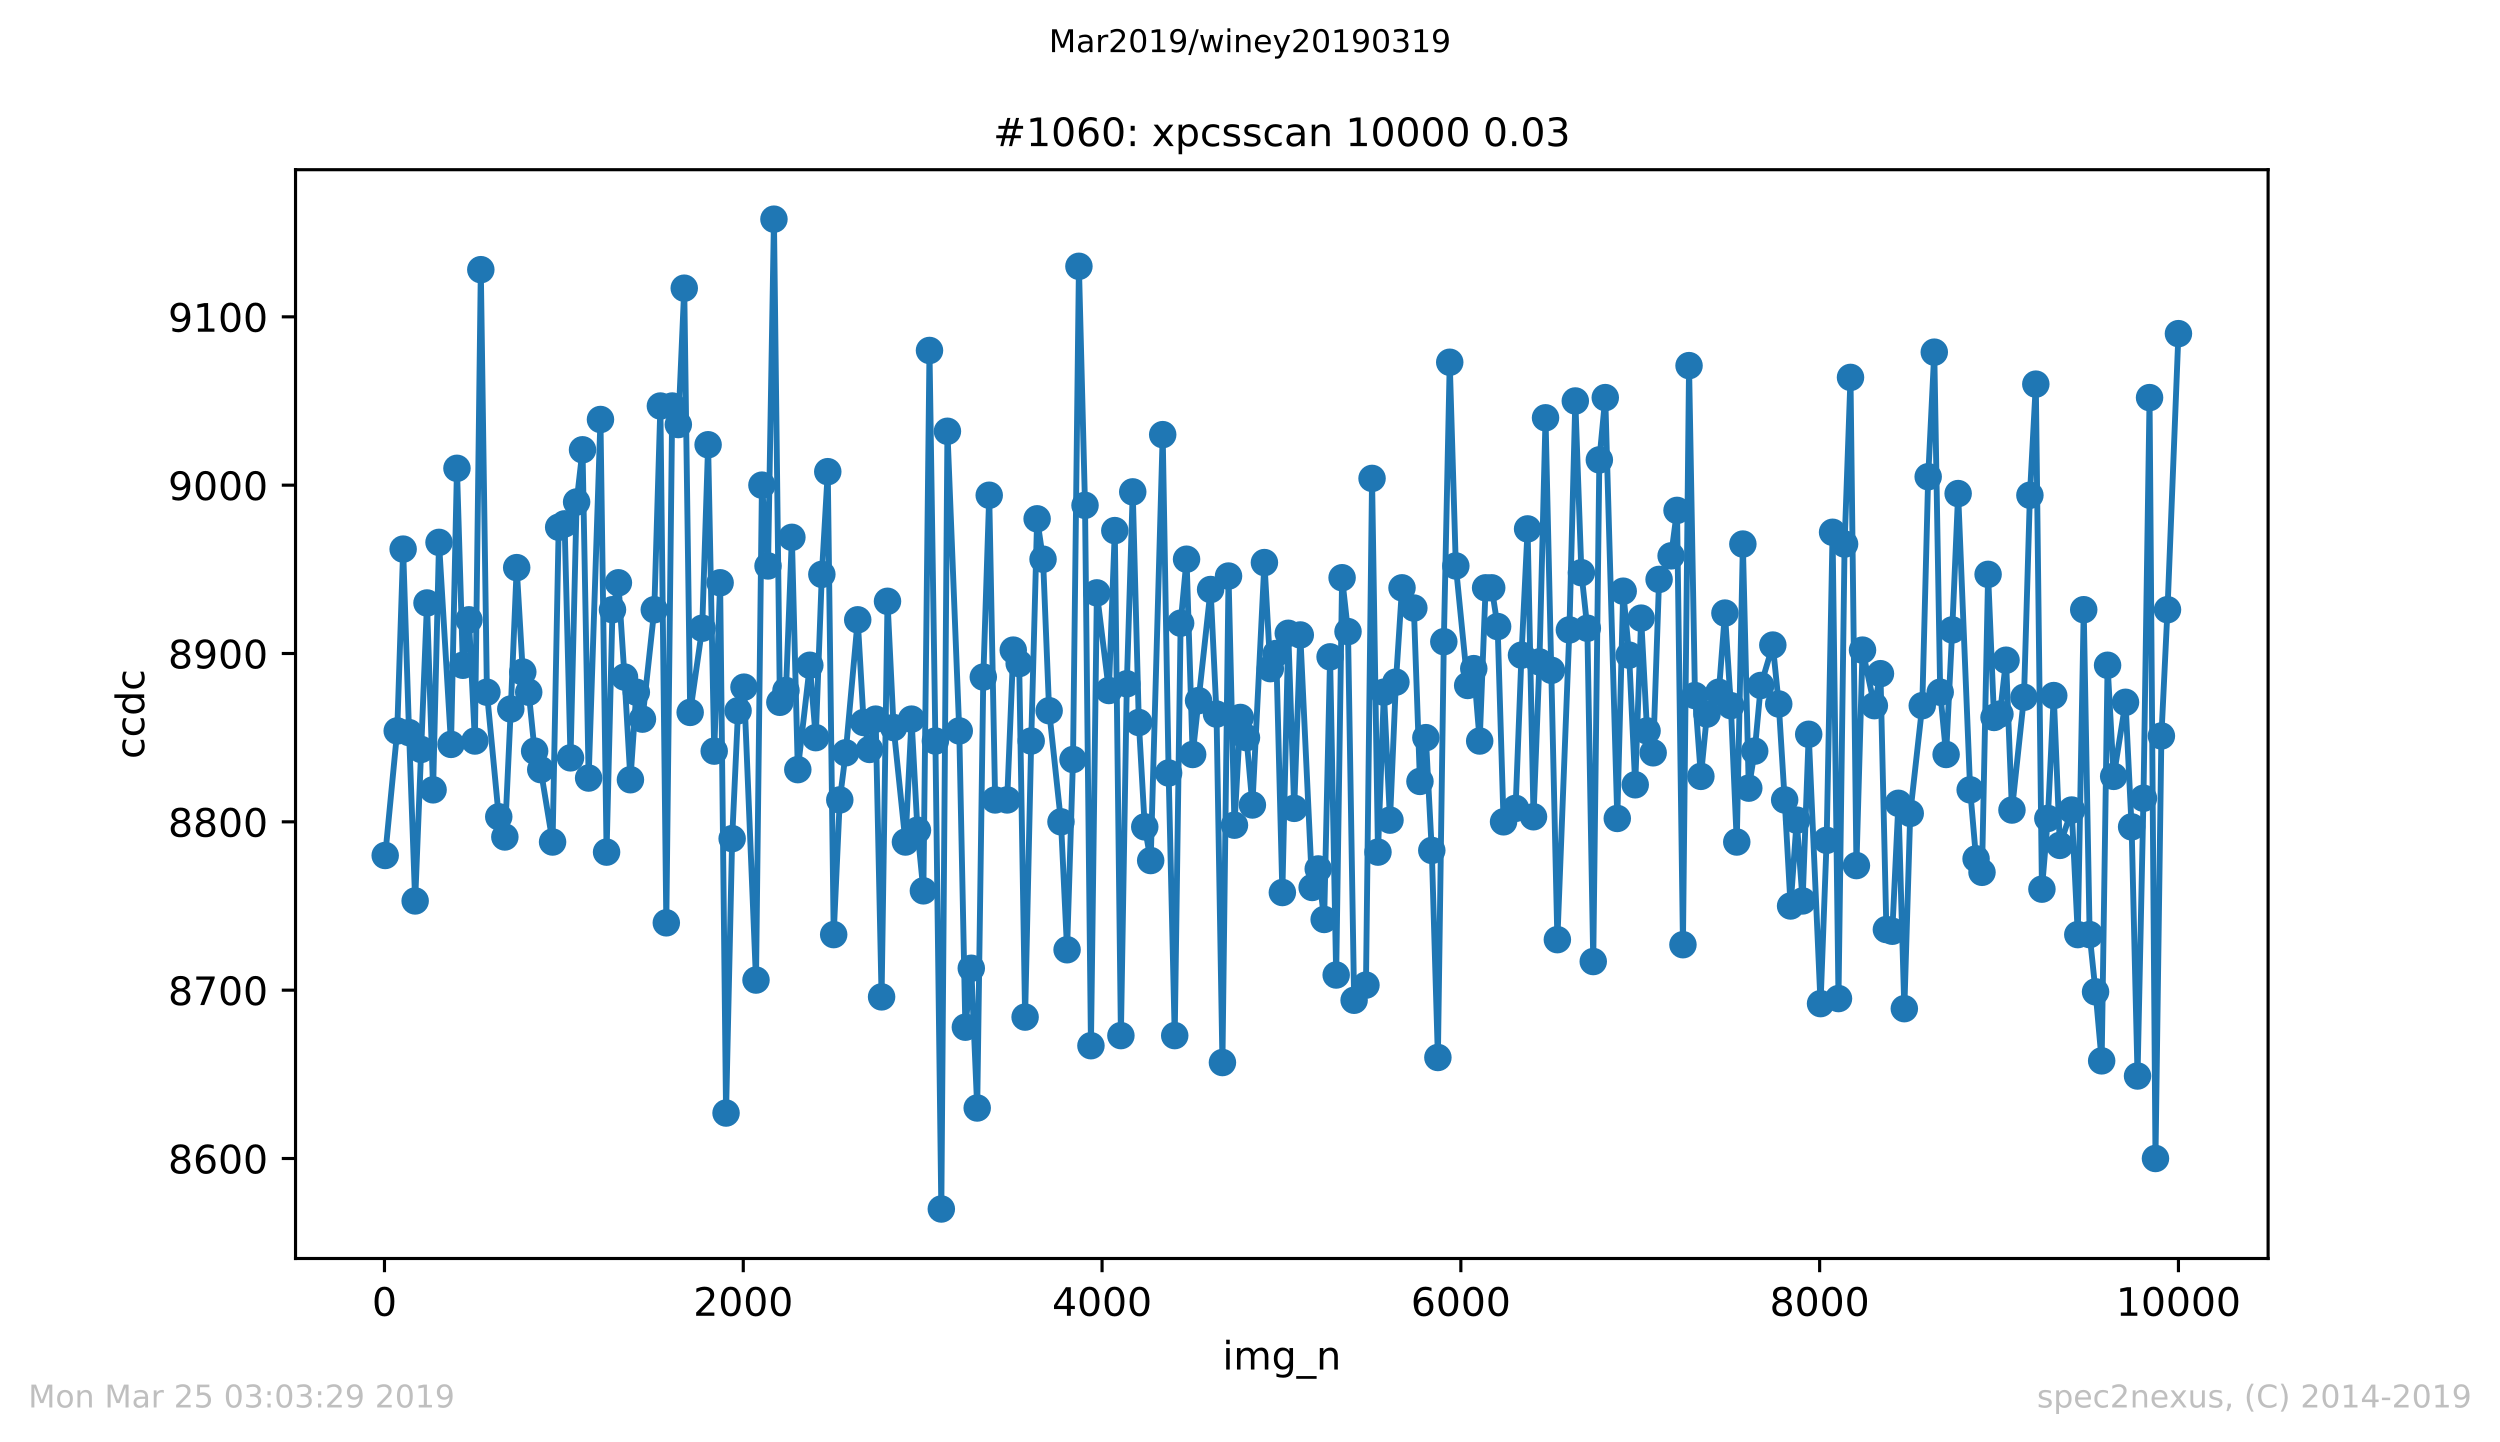
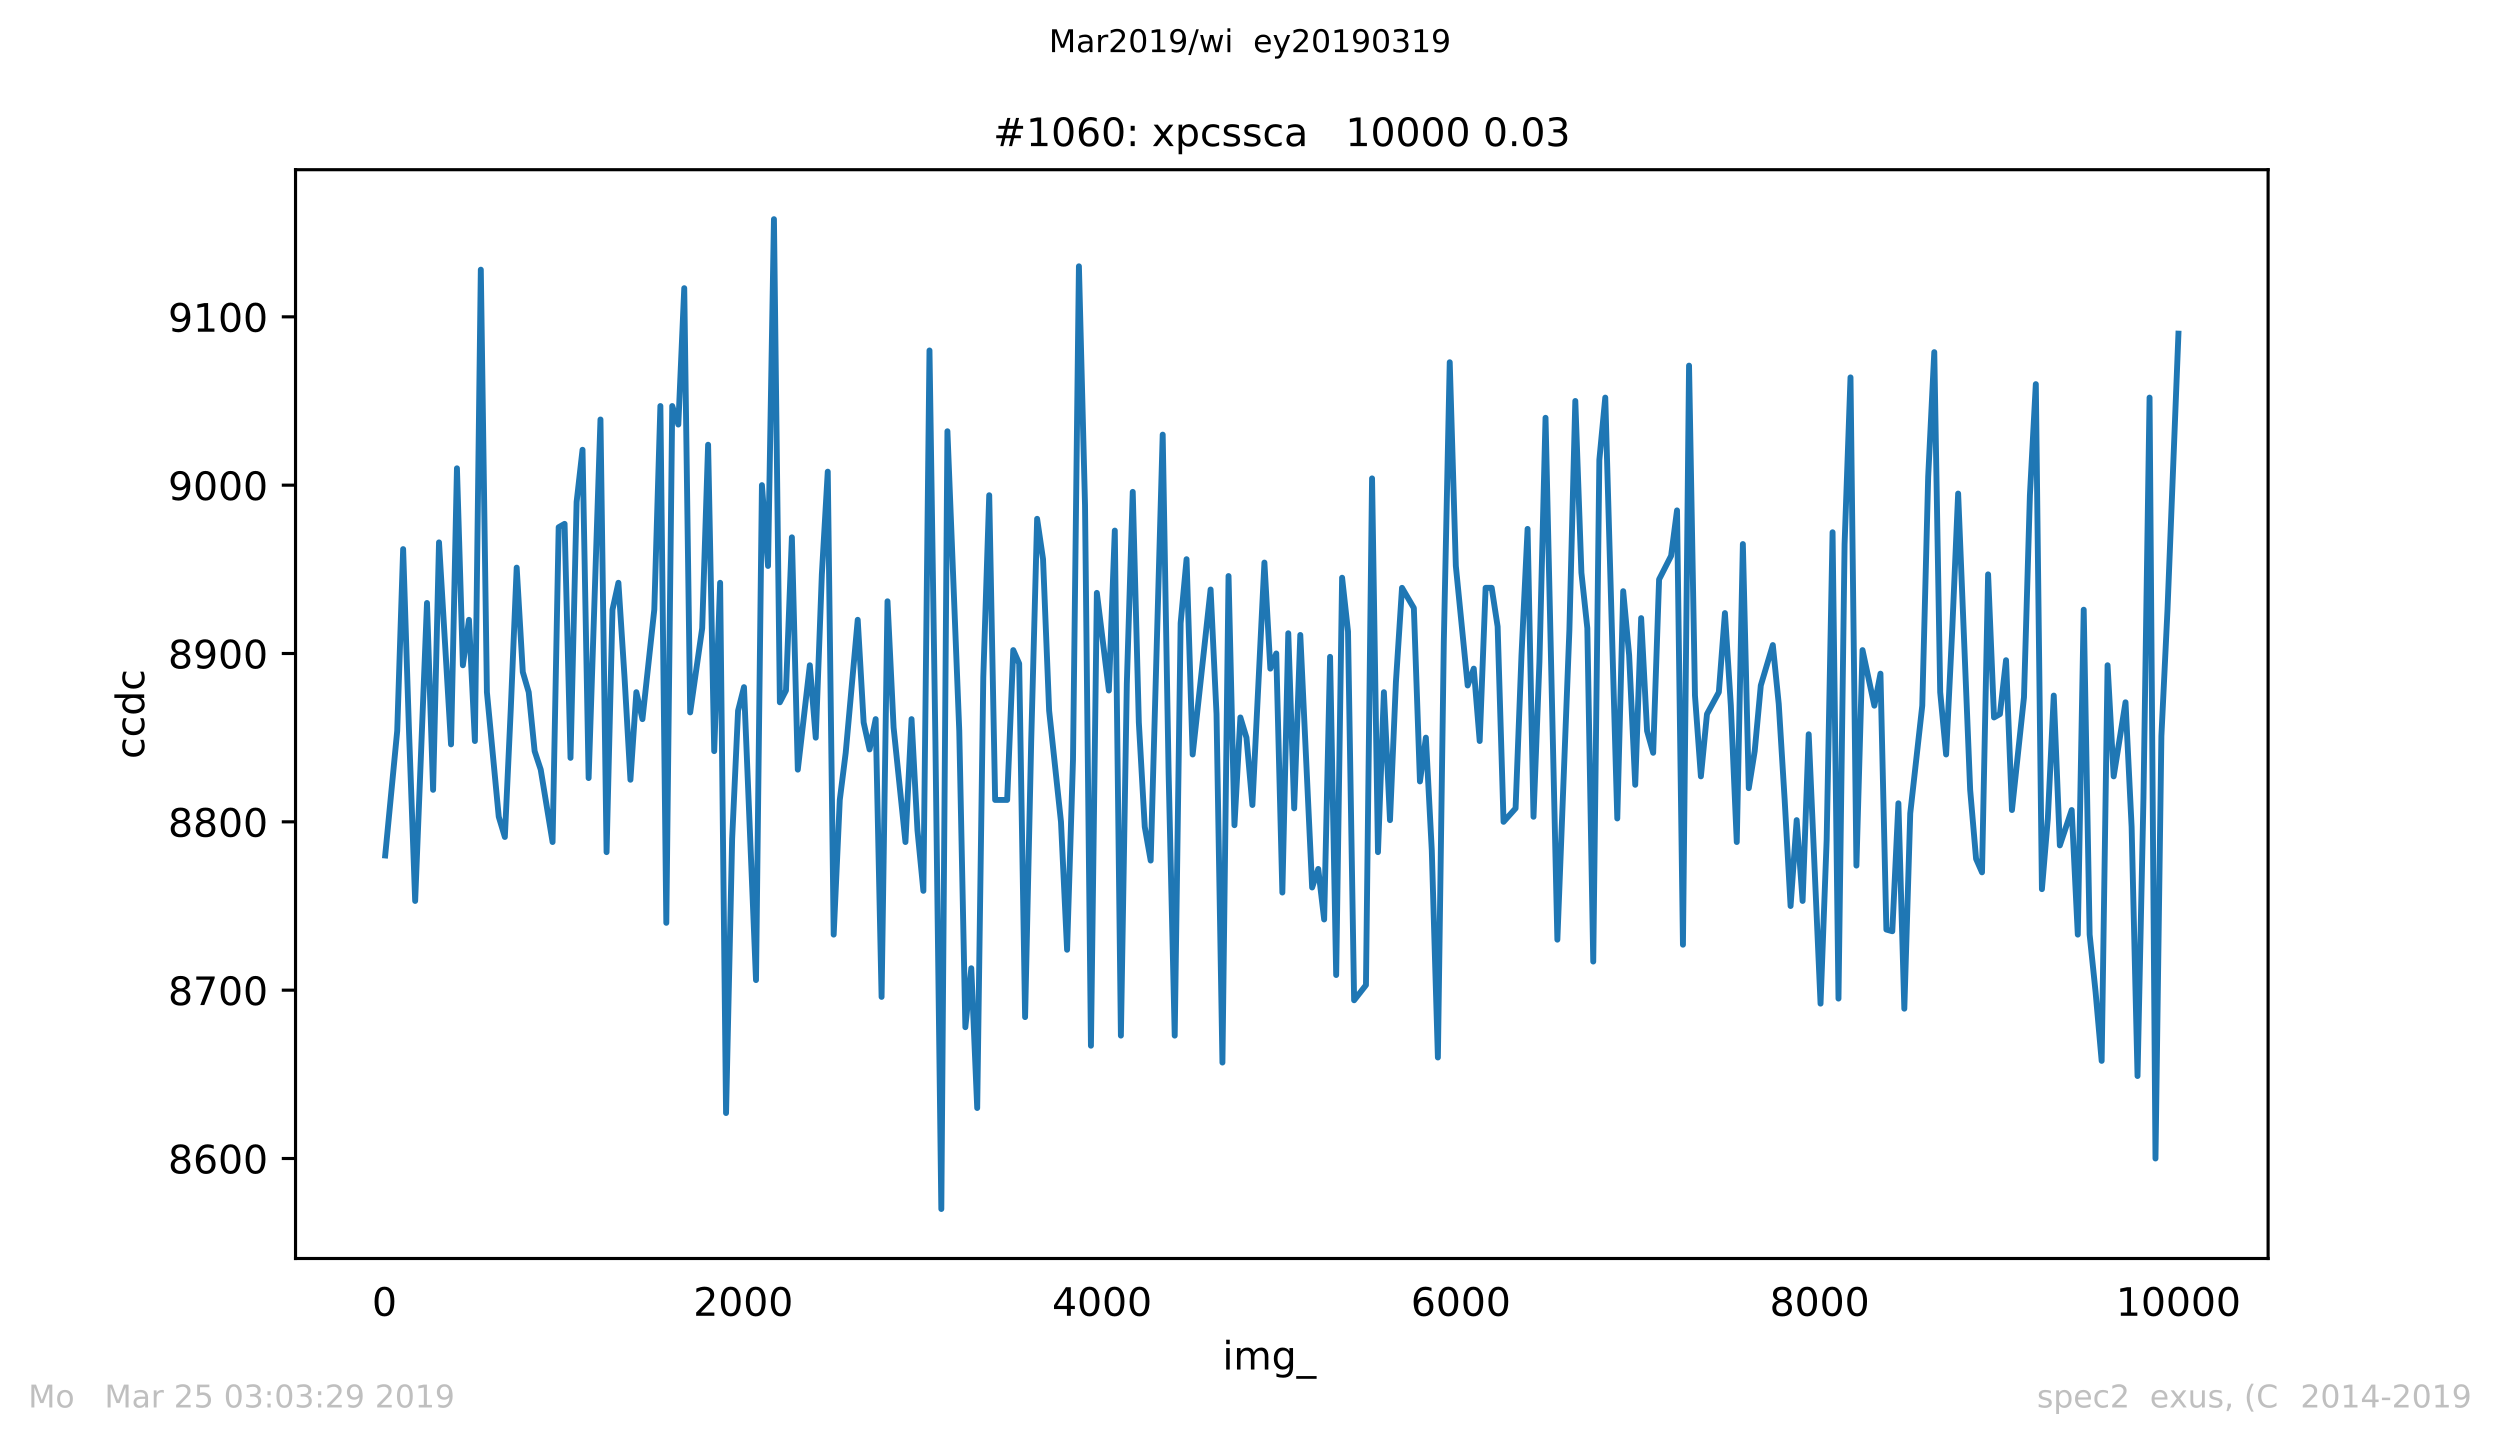
<svg xmlns="http://www.w3.org/2000/svg" xmlns:xlink="http://www.w3.org/1999/xlink" height="367.2pt" version="1.1" viewBox="0 0 636.48 367.2" width="636.48pt">
  <defs>
    <style type="text/css">
*{stroke-linecap:butt;stroke-linejoin:round;white-space:pre;}
  </style>
  </defs>
  <g id="figure_1">
    <g id="patch_1">
      <path d="M 0 367.2  L 636.48 367.2  L 636.48 0  L 0 0  z " style="fill:#ffffff;" />
    </g>
    <g id="axes_1">
      <g id="patch_2">
        <path d="M 75.24 320.4  L 577.44 320.4  L 577.44 43.2  L 75.24 43.2  z " style="fill:#ffffff;" />
      </g>
      <g id="matplotlib.axis_1">
        <g id="xtick_1">
          <g id="line2d_1">
            <defs>
-               <path d="M 0 0  L 0 3.5  " id="m9e990686a0" style="stroke:#000000;stroke-width:0.8;" />
-             </defs>
+               </defs>
            <g>
              <use style="stroke:#000000;stroke-width:0.8;" x="97.885" xlink:href="#m9e990686a0" y="320.4" />
            </g>
          </g>
          <g id="text_1">
            <defs>
              <path d="M 31.781 66.406  Q 24.172 66.406 20.328 58.906  Q 16.5 51.422 16.5 36.375  Q 16.5 21.391 20.328 13.891  Q 24.172 6.391 31.781 6.391  Q 39.453 6.391 43.281 13.891  Q 47.125 21.391 47.125 36.375  Q 47.125 51.422 43.281 58.906  Q 39.453 66.406 31.781 66.406  z M 31.781 74.219  Q 44.047 74.219 50.516 64.516  Q 56.984 54.828 56.984 36.375  Q 56.984 17.969 50.516 8.266  Q 44.047 -1.422 31.781 -1.422  Q 19.531 -1.422 13.062 8.266  Q 6.594 17.969 6.594 36.375  Q 6.594 54.828 13.062 64.516  Q 19.531 74.219 31.781 74.219  z " id="DejaVuSans-48" />
            </defs>
            <g transform="translate(94.703 334.998)scale(0.1 -0.1)">
              <use xlink:href="#DejaVuSans-48" />
            </g>
          </g>
        </g>
        <g id="xtick_2">
          <g id="line2d_2">
            <g>
              <use style="stroke:#000000;stroke-width:0.8;" x="189.23" xlink:href="#m9e990686a0" y="320.4" />
            </g>
          </g>
          <g id="text_2">
            <defs>
              <path d="M 19.188 8.297  L 53.609 8.297  L 53.609 0  L 7.328 0  L 7.328 8.297  Q 12.938 14.109 22.625 23.891  Q 32.328 33.688 34.812 36.531  Q 39.547 41.844 41.422 45.531  Q 43.312 49.219 43.312 52.781  Q 43.312 58.594 39.234 62.25  Q 35.156 65.922 28.609 65.922  Q 23.969 65.922 18.812 64.312  Q 13.672 62.703 7.812 59.422  L 7.812 69.391  Q 13.766 71.781 18.938 73  Q 24.125 74.219 28.422 74.219  Q 39.75 74.219 46.484 68.547  Q 53.219 62.891 53.219 53.422  Q 53.219 48.922 51.531 44.891  Q 49.859 40.875 45.406 35.406  Q 44.188 33.984 37.641 27.219  Q 31.109 20.453 19.188 8.297  z " id="DejaVuSans-50" />
            </defs>
            <g transform="translate(176.505 334.998)scale(0.1 -0.1)">
              <use xlink:href="#DejaVuSans-50" />
              <use x="63.623" xlink:href="#DejaVuSans-48" />
              <use x="127.246" xlink:href="#DejaVuSans-48" />
              <use x="190.869" xlink:href="#DejaVuSans-48" />
            </g>
          </g>
        </g>
        <g id="xtick_3">
          <g id="line2d_3">
            <g>
              <use style="stroke:#000000;stroke-width:0.8;" x="280.576" xlink:href="#m9e990686a0" y="320.4" />
            </g>
          </g>
          <g id="text_3">
            <defs>
              <path d="M 37.797 64.312  L 12.891 25.391  L 37.797 25.391  z M 35.203 72.906  L 47.609 72.906  L 47.609 25.391  L 58.016 25.391  L 58.016 17.188  L 47.609 17.188  L 47.609 0  L 37.797 0  L 37.797 17.188  L 4.891 17.188  L 4.891 26.703  z " id="DejaVuSans-52" />
            </defs>
            <g transform="translate(267.851 334.998)scale(0.1 -0.1)">
              <use xlink:href="#DejaVuSans-52" />
              <use x="63.623" xlink:href="#DejaVuSans-48" />
              <use x="127.246" xlink:href="#DejaVuSans-48" />
              <use x="190.869" xlink:href="#DejaVuSans-48" />
            </g>
          </g>
        </g>
        <g id="xtick_4">
          <g id="line2d_4">
            <g>
              <use style="stroke:#000000;stroke-width:0.8;" x="371.921" xlink:href="#m9e990686a0" y="320.4" />
            </g>
          </g>
          <g id="text_4">
            <defs>
              <path d="M 33.016 40.375  Q 26.375 40.375 22.484 35.828  Q 18.609 31.297 18.609 23.391  Q 18.609 15.531 22.484 10.953  Q 26.375 6.391 33.016 6.391  Q 39.656 6.391 43.531 10.953  Q 47.406 15.531 47.406 23.391  Q 47.406 31.297 43.531 35.828  Q 39.656 40.375 33.016 40.375  z M 52.594 71.297  L 52.594 62.312  Q 48.875 64.062 45.094 64.984  Q 41.312 65.922 37.594 65.922  Q 27.828 65.922 22.672 59.328  Q 17.531 52.734 16.797 39.406  Q 19.672 43.656 24.016 45.922  Q 28.375 48.188 33.594 48.188  Q 44.578 48.188 50.953 41.516  Q 57.328 34.859 57.328 23.391  Q 57.328 12.156 50.688 5.359  Q 44.047 -1.422 33.016 -1.422  Q 20.359 -1.422 13.672 8.266  Q 6.984 17.969 6.984 36.375  Q 6.984 53.656 15.188 63.938  Q 23.391 74.219 37.203 74.219  Q 40.922 74.219 44.703 73.484  Q 48.484 72.75 52.594 71.297  z " id="DejaVuSans-54" />
            </defs>
            <g transform="translate(359.196 334.998)scale(0.1 -0.1)">
              <use xlink:href="#DejaVuSans-54" />
              <use x="63.623" xlink:href="#DejaVuSans-48" />
              <use x="127.246" xlink:href="#DejaVuSans-48" />
              <use x="190.869" xlink:href="#DejaVuSans-48" />
            </g>
          </g>
        </g>
        <g id="xtick_5">
          <g id="line2d_5">
            <g>
              <use style="stroke:#000000;stroke-width:0.8;" x="463.267" xlink:href="#m9e990686a0" y="320.4" />
            </g>
          </g>
          <g id="text_5">
            <defs>
              <path d="M 31.781 34.625  Q 24.75 34.625 20.719 30.859  Q 16.703 27.094 16.703 20.516  Q 16.703 13.922 20.719 10.156  Q 24.75 6.391 31.781 6.391  Q 38.812 6.391 42.859 10.172  Q 46.922 13.969 46.922 20.516  Q 46.922 27.094 42.891 30.859  Q 38.875 34.625 31.781 34.625  z M 21.922 38.812  Q 15.578 40.375 12.031 44.719  Q 8.5 49.078 8.5 55.328  Q 8.5 64.062 14.719 69.141  Q 20.953 74.219 31.781 74.219  Q 42.672 74.219 48.875 69.141  Q 55.078 64.062 55.078 55.328  Q 55.078 49.078 51.531 44.719  Q 48 40.375 41.703 38.812  Q 48.828 37.156 52.797 32.312  Q 56.781 27.484 56.781 20.516  Q 56.781 9.906 50.312 4.234  Q 43.844 -1.422 31.781 -1.422  Q 19.734 -1.422 13.25 4.234  Q 6.781 9.906 6.781 20.516  Q 6.781 27.484 10.781 32.312  Q 14.797 37.156 21.922 38.812  z M 18.312 54.391  Q 18.312 48.734 21.844 45.562  Q 25.391 42.391 31.781 42.391  Q 38.141 42.391 41.719 45.562  Q 45.312 48.734 45.312 54.391  Q 45.312 60.062 41.719 63.234  Q 38.141 66.406 31.781 66.406  Q 25.391 66.406 21.844 63.234  Q 18.312 60.062 18.312 54.391  z " id="DejaVuSans-56" />
            </defs>
            <g transform="translate(450.542 334.998)scale(0.1 -0.1)">
              <use xlink:href="#DejaVuSans-56" />
              <use x="63.623" xlink:href="#DejaVuSans-48" />
              <use x="127.246" xlink:href="#DejaVuSans-48" />
              <use x="190.869" xlink:href="#DejaVuSans-48" />
            </g>
          </g>
        </g>
        <g id="xtick_6">
          <g id="line2d_6">
            <g>
              <use style="stroke:#000000;stroke-width:0.8;" x="554.613" xlink:href="#m9e990686a0" y="320.4" />
            </g>
          </g>
          <g id="text_6">
            <defs>
              <path d="M 12.406 8.297  L 28.516 8.297  L 28.516 63.922  L 10.984 60.406  L 10.984 69.391  L 28.422 72.906  L 38.281 72.906  L 38.281 8.297  L 54.391 8.297  L 54.391 0  L 12.406 0  z " id="DejaVuSans-49" />
            </defs>
            <g transform="translate(538.706 334.998)scale(0.1 -0.1)">
              <use xlink:href="#DejaVuSans-49" />
              <use x="63.623" xlink:href="#DejaVuSans-48" />
              <use x="127.246" xlink:href="#DejaVuSans-48" />
              <use x="190.869" xlink:href="#DejaVuSans-48" />
              <use x="254.492" xlink:href="#DejaVuSans-48" />
            </g>
          </g>
        </g>
        <g id="text_7">
          <defs>
            <path d="M 9.422 54.688  L 18.406 54.688  L 18.406 0  L 9.422 0  z M 9.422 75.984  L 18.406 75.984  L 18.406 64.594  L 9.422 64.594  z " id="DejaVuSans-105" />
            <path d="M 52 44.188  Q 55.375 50.25 60.062 53.125  Q 64.75 56 71.094 56  Q 79.641 56 84.281 50.016  Q 88.922 44.047 88.922 33.016  L 88.922 0  L 79.891 0  L 79.891 32.719  Q 79.891 40.578 77.094 44.375  Q 74.312 48.188 68.609 48.188  Q 61.625 48.188 57.562 43.547  Q 53.516 38.922 53.516 30.906  L 53.516 0  L 44.484 0  L 44.484 32.719  Q 44.484 40.625 41.703 44.406  Q 38.922 48.188 33.109 48.188  Q 26.219 48.188 22.156 43.531  Q 18.109 38.875 18.109 30.906  L 18.109 0  L 9.078 0  L 9.078 54.688  L 18.109 54.688  L 18.109 46.188  Q 21.188 51.219 25.484 53.609  Q 29.781 56 35.688 56  Q 41.656 56 45.828 52.969  Q 50 49.953 52 44.188  z " id="DejaVuSans-109" />
            <path d="M 45.406 27.984  Q 45.406 37.75 41.375 43.109  Q 37.359 48.484 30.078 48.484  Q 22.859 48.484 18.828 43.109  Q 14.797 37.75 14.797 27.984  Q 14.797 18.266 18.828 12.891  Q 22.859 7.516 30.078 7.516  Q 37.359 7.516 41.375 12.891  Q 45.406 18.266 45.406 27.984  z M 54.391 6.781  Q 54.391 -7.172 48.188 -13.984  Q 42 -20.797 29.203 -20.797  Q 24.469 -20.797 20.266 -20.094  Q 16.062 -19.391 12.109 -17.922  L 12.109 -9.188  Q 16.062 -11.328 19.922 -12.344  Q 23.781 -13.375 27.781 -13.375  Q 36.625 -13.375 41.016 -8.766  Q 45.406 -4.156 45.406 5.172  L 45.406 9.625  Q 42.625 4.781 38.281 2.391  Q 33.938 0 27.875 0  Q 17.828 0 11.672 7.656  Q 5.516 15.328 5.516 27.984  Q 5.516 40.672 11.672 48.328  Q 17.828 56 27.875 56  Q 33.938 56 38.281 53.609  Q 42.625 51.219 45.406 46.391  L 45.406 54.688  L 54.391 54.688  z " id="DejaVuSans-103" />
            <path d="M 50.984 -16.609  L 50.984 -23.578  L -0.984 -23.578  L -0.984 -16.609  z " id="DejaVuSans-95" />
-             <path d="M 54.891 33.016  L 54.891 0  L 45.906 0  L 45.906 32.719  Q 45.906 40.484 42.875 44.328  Q 39.844 48.188 33.797 48.188  Q 26.516 48.188 22.312 43.547  Q 18.109 38.922 18.109 30.906  L 18.109 0  L 9.078 0  L 9.078 54.688  L 18.109 54.688  L 18.109 46.188  Q 21.344 51.125 25.703 53.562  Q 30.078 56 35.797 56  Q 45.219 56 50.047 50.172  Q 54.891 44.344 54.891 33.016  z " id="DejaVuSans-110" />
          </defs>
          <g transform="translate(311.238 348.677)scale(0.1 -0.1)">
            <use xlink:href="#DejaVuSans-105" />
            <use x="27.783" xlink:href="#DejaVuSans-109" />
            <use x="125.195" xlink:href="#DejaVuSans-103" />
            <use x="188.672" xlink:href="#DejaVuSans-95" />
            <use x="238.672" xlink:href="#DejaVuSans-110" />
          </g>
        </g>
      </g>
      <g id="matplotlib.axis_2">
        <g id="ytick_1">
          <g id="line2d_7">
            <defs>
              <path d="M 0 0  L -3.5 0  " id="m1a1a94a969" style="stroke:#000000;stroke-width:0.8;" />
            </defs>
            <g>
              <use style="stroke:#000000;stroke-width:0.8;" x="75.24" xlink:href="#m1a1a94a969" y="294.943" />
            </g>
          </g>
          <g id="text_8">
            <g transform="translate(42.79 298.742)scale(0.1 -0.1)">
              <use xlink:href="#DejaVuSans-56" />
              <use x="63.623" xlink:href="#DejaVuSans-54" />
              <use x="127.246" xlink:href="#DejaVuSans-48" />
              <use x="190.869" xlink:href="#DejaVuSans-48" />
            </g>
          </g>
        </g>
        <g id="ytick_2">
          <g id="line2d_8">
            <g>
              <use style="stroke:#000000;stroke-width:0.8;" x="75.24" xlink:href="#m1a1a94a969" y="252.086" />
            </g>
          </g>
          <g id="text_9">
            <defs>
              <path d="M 8.203 72.906  L 55.078 72.906  L 55.078 68.703  L 28.609 0  L 18.312 0  L 43.219 64.594  L 8.203 64.594  z " id="DejaVuSans-55" />
            </defs>
            <g transform="translate(42.79 255.885)scale(0.1 -0.1)">
              <use xlink:href="#DejaVuSans-56" />
              <use x="63.623" xlink:href="#DejaVuSans-55" />
              <use x="127.246" xlink:href="#DejaVuSans-48" />
              <use x="190.869" xlink:href="#DejaVuSans-48" />
            </g>
          </g>
        </g>
        <g id="ytick_3">
          <g id="line2d_9">
            <g>
              <use style="stroke:#000000;stroke-width:0.8;" x="75.24" xlink:href="#m1a1a94a969" y="209.229" />
            </g>
          </g>
          <g id="text_10">
            <g transform="translate(42.79 213.028)scale(0.1 -0.1)">
              <use xlink:href="#DejaVuSans-56" />
              <use x="63.623" xlink:href="#DejaVuSans-56" />
              <use x="127.246" xlink:href="#DejaVuSans-48" />
              <use x="190.869" xlink:href="#DejaVuSans-48" />
            </g>
          </g>
        </g>
        <g id="ytick_4">
          <g id="line2d_10">
            <g>
              <use style="stroke:#000000;stroke-width:0.8;" x="75.24" xlink:href="#m1a1a94a969" y="166.371" />
            </g>
          </g>
          <g id="text_11">
            <defs>
              <path d="M 10.984 1.516  L 10.984 10.5  Q 14.703 8.734 18.5 7.812  Q 22.312 6.891 25.984 6.891  Q 35.75 6.891 40.891 13.453  Q 46.047 20.016 46.781 33.406  Q 43.953 29.203 39.594 26.953  Q 35.25 24.703 29.984 24.703  Q 19.047 24.703 12.672 31.312  Q 6.297 37.938 6.297 49.422  Q 6.297 60.641 12.938 67.422  Q 19.578 74.219 30.609 74.219  Q 43.266 74.219 49.922 64.516  Q 56.594 54.828 56.594 36.375  Q 56.594 19.141 48.406 8.859  Q 40.234 -1.422 26.422 -1.422  Q 22.703 -1.422 18.891 -0.688  Q 15.094 0.047 10.984 1.516  z M 30.609 32.422  Q 37.25 32.422 41.125 36.953  Q 45.016 41.5 45.016 49.422  Q 45.016 57.281 41.125 61.844  Q 37.25 66.406 30.609 66.406  Q 23.969 66.406 20.094 61.844  Q 16.219 57.281 16.219 49.422  Q 16.219 41.5 20.094 36.953  Q 23.969 32.422 30.609 32.422  z " id="DejaVuSans-57" />
            </defs>
            <g transform="translate(42.79 170.171)scale(0.1 -0.1)">
              <use xlink:href="#DejaVuSans-56" />
              <use x="63.623" xlink:href="#DejaVuSans-57" />
              <use x="127.246" xlink:href="#DejaVuSans-48" />
              <use x="190.869" xlink:href="#DejaVuSans-48" />
            </g>
          </g>
        </g>
        <g id="ytick_5">
          <g id="line2d_11">
            <g>
              <use style="stroke:#000000;stroke-width:0.8;" x="75.24" xlink:href="#m1a1a94a969" y="123.514" />
            </g>
          </g>
          <g id="text_12">
            <g transform="translate(42.79 127.314)scale(0.1 -0.1)">
              <use xlink:href="#DejaVuSans-57" />
              <use x="63.623" xlink:href="#DejaVuSans-48" />
              <use x="127.246" xlink:href="#DejaVuSans-48" />
              <use x="190.869" xlink:href="#DejaVuSans-48" />
            </g>
          </g>
        </g>
        <g id="ytick_6">
          <g id="line2d_12">
            <g>
              <use style="stroke:#000000;stroke-width:0.8;" x="75.24" xlink:href="#m1a1a94a969" y="80.657" />
            </g>
          </g>
          <g id="text_13">
            <g transform="translate(42.79 84.456)scale(0.1 -0.1)">
              <use xlink:href="#DejaVuSans-57" />
              <use x="63.623" xlink:href="#DejaVuSans-49" />
              <use x="127.246" xlink:href="#DejaVuSans-48" />
              <use x="190.869" xlink:href="#DejaVuSans-48" />
            </g>
          </g>
        </g>
        <g id="text_14">
          <defs>
            <path d="M 48.781 52.594  L 48.781 44.188  Q 44.969 46.297 41.141 47.344  Q 37.312 48.391 33.406 48.391  Q 24.656 48.391 19.812 42.844  Q 14.984 37.312 14.984 27.297  Q 14.984 17.281 19.812 11.734  Q 24.656 6.203 33.406 6.203  Q 37.312 6.203 41.141 7.25  Q 44.969 8.297 48.781 10.406  L 48.781 2.094  Q 45.016 0.344 40.984 -0.531  Q 36.969 -1.422 32.422 -1.422  Q 20.062 -1.422 12.781 6.344  Q 5.516 14.109 5.516 27.297  Q 5.516 40.672 12.859 48.328  Q 20.219 56 33.016 56  Q 37.156 56 41.109 55.141  Q 45.062 54.297 48.781 52.594  z " id="DejaVuSans-99" />
            <path d="M 45.406 46.391  L 45.406 75.984  L 54.391 75.984  L 54.391 0  L 45.406 0  L 45.406 8.203  Q 42.578 3.328 38.25 0.953  Q 33.938 -1.422 27.875 -1.422  Q 17.969 -1.422 11.734 6.484  Q 5.516 14.406 5.516 27.297  Q 5.516 40.188 11.734 48.094  Q 17.969 56 27.875 56  Q 33.938 56 38.25 53.625  Q 42.578 51.266 45.406 46.391  z M 14.797 27.297  Q 14.797 17.391 18.875 11.75  Q 22.953 6.109 30.078 6.109  Q 37.203 6.109 41.297 11.75  Q 45.406 17.391 45.406 27.297  Q 45.406 37.203 41.297 42.844  Q 37.203 48.484 30.078 48.484  Q 22.953 48.484 18.875 42.844  Q 14.797 37.203 14.797 27.297  z " id="DejaVuSans-100" />
          </defs>
          <g transform="translate(36.71 193.222)rotate(-90)scale(0.1 -0.1)">
            <use xlink:href="#DejaVuSans-99" />
            <use x="54.98" xlink:href="#DejaVuSans-99" />
            <use x="109.961" xlink:href="#DejaVuSans-100" />
            <use x="173.438" xlink:href="#DejaVuSans-99" />
          </g>
        </g>
      </g>
      <g id="line2d_13">
        <path clip-path="url(#p45f81c904e)" d="M 98.067 217.8  L 101.127 186.086  L 102.635 139.8  L 104.142 186.514  L 105.695 229.371  L 108.709 153.514  L 110.262 201.086  L 111.769 138.086  L 114.829 189.514  L 116.336 119.229  L 117.844 169.371  L 119.396 157.8  L 120.904 188.657  L 122.411 68.657  L 123.964 176.229  L 126.978 207.943  L 128.531 213.086  L 130.038 180.514  L 131.545 144.514  L 133.098 171.086  L 134.606 176.229  L 136.113 191.229  L 137.666 195.943  L 140.68 214.371  L 142.233 134.229  L 143.74 133.371  L 145.247 192.943  L 146.8 127.8  L 148.307 114.514  L 149.86 198.086  L 152.875 106.8  L 154.428 216.943  L 155.935 155.229  L 157.442 148.371  L 158.995 172.371  L 160.502 198.514  L 162.009 176.229  L 163.562 183.086  L 166.576 155.229  L 168.129 103.371  L 169.637 234.943  L 171.144 103.371  L 172.697 108.086  L 174.204 73.371  L 175.711 181.371  L 178.771 159.943  L 180.278 113.229  L 181.831 191.229  L 183.338 148.371  L 184.846 283.371  L 186.398 213.514  L 187.906 180.943  L 189.413 174.943  L 192.473 249.514  L 193.98 123.514  L 195.533 144.086  L 197.04 55.8  L 198.547 178.8  L 200.1 175.8  L 201.608 136.8  L 203.115 195.943  L 206.175 169.371  L 207.682 187.8  L 209.235 146.229  L 210.742 120.086  L 212.249 237.943  L 213.802 203.657  L 215.309 191.657  L 218.369 157.8  L 219.877 183.943  L 221.384 190.8  L 222.937 183.086  L 224.444 253.8  L 225.951 153.086  L 227.504 185.229  L 230.518 214.371  L 232.071 183.086  L 233.579 211.371  L 235.086 226.8  L 236.639 89.229  L 238.146 188.657  L 239.653 307.8  L 241.206 109.8  L 244.22 186.086  L 245.773 261.514  L 247.28 246.514  L 248.788 282.086  L 250.34 172.371  L 251.848 126.086  L 253.355 203.657  L 256.415 203.657  L 257.968 165.514  L 259.475 168.943  L 260.982 258.943  L 262.535 188.657  L 264.042 132.086  L 265.549 142.371  L 267.102 180.943  L 270.117 209.229  L 271.67 241.8  L 273.177 193.371  L 274.684 67.8  L 276.237 128.657  L 277.744 266.229  L 279.251 150.943  L 282.311 175.8  L 283.819 135.086  L 285.371 263.657  L 286.879 174.086  L 288.386 125.229  L 289.939 183.943  L 291.446 210.514  L 292.953 219.086  L 296.013 110.657  L 297.52 196.8  L 299.073 263.657  L 300.581 158.657  L 302.088 142.371  L 303.641 192.086  L 308.208 150.086  L 309.715 181.8  L 311.222 270.514  L 312.775 146.657  L 314.282 210.086  L 315.79 182.657  L 317.342 187.8  L 318.85 204.943  L 321.91 143.229  L 323.417 170.229  L 324.924 166.371  L 326.477 227.229  L 327.984 161.229  L 329.491 205.8  L 331.044 161.657  L 334.059 225.943  L 335.612 221.229  L 337.119 234.086  L 338.626 167.229  L 340.179 248.229  L 341.686 147.086  L 343.193 160.8  L 344.746 254.657  L 347.761 250.8  L 349.313 121.8  L 350.821 216.943  L 352.328 176.229  L 353.881 208.8  L 355.388 173.657  L 356.941 149.657  L 359.955 154.8  L 361.508 198.943  L 363.015 187.8  L 364.522 216.514  L 366.075 269.229  L 367.583 163.371  L 369.09 92.229  L 370.643 144.086  L 373.657 174.514  L 375.21 170.229  L 376.717 188.657  L 378.224 149.657  L 379.777 149.657  L 381.284 159.514  L 382.792 209.229  L 385.852 205.8  L 387.359 166.8  L 388.912 134.657  L 390.419 207.943  L 391.926 168.514  L 393.479 106.371  L 396.493 239.229  L 399.554 160.371  L 401.061 102.086  L 402.614 145.8  L 404.121 159.943  L 405.628 244.8  L 407.181 117.086  L 408.688 101.229  L 411.748 208.371  L 413.255 150.514  L 414.763 166.8  L 416.315 199.8  L 417.823 157.371  L 419.33 186.086  L 420.883 191.657  L 422.39 147.514  L 425.45 141.514  L 426.957 129.943  L 428.464 240.514  L 430.017 93.086  L 431.524 177.086  L 433.032 197.657  L 434.585 181.8  L 437.599 176.229  L 439.152 156.086  L 440.659 179.657  L 442.166 214.371  L 443.719 138.514  L 445.226 200.657  L 446.734 191.229  L 448.286 174.514  L 451.346 164.229  L 452.854 179.229  L 454.361 203.657  L 455.868 230.657  L 457.421 208.8  L 458.928 229.371  L 460.481 186.943  L 463.495 255.514  L 465.048 213.943  L 466.556 135.514  L 468.063 254.229  L 469.616 138.514  L 471.123 96.086  L 472.63 220.371  L 474.183 165.514  L 477.197 179.657  L 478.75 171.514  L 480.257 236.657  L 481.765 237.086  L 483.317 204.514  L 484.825 256.8  L 486.332 207.086  L 489.392 179.657  L 490.899 121.371  L 492.452 89.657  L 493.959 176.229  L 495.466 192.086  L 497.019 160.371  L 498.527 125.657  L 501.587 201.086  L 503.094 218.657  L 504.601 222.086  L 506.154 146.229  L 507.661 182.657  L 509.168 181.8  L 510.721 168.086  L 512.228 206.229  L 515.288 177.514  L 516.796 126.086  L 518.303 97.8  L 519.856 226.371  L 521.363 208.371  L 522.87 177.086  L 524.423 215.229  L 527.437 206.229  L 528.99 237.943  L 530.497 155.229  L 532.005 237.943  L 533.512 252.514  L 535.065 270.086  L 536.572 169.371  L 538.125 197.657  L 541.139 178.8  L 542.692 210.514  L 544.199 273.943  L 545.707 203.229  L 547.259 101.229  L 548.767 294.943  L 550.274 187.371  L 551.827 155.229  L 554.613 84.943  L 554.613 84.943  " style="fill:none;stroke:#1f77b4;stroke-linecap:square;stroke-width:1.5;" />
        <defs>
-           <path d="M 0 3  C 0.796 3 1.559 2.684 2.121 2.121  C 2.684 1.559 3 0.796 3 0  C 3 -0.796 2.684 -1.559 2.121 -2.121  C 1.559 -2.684 0.796 -3 0 -3  C -0.796 -3 -1.559 -2.684 -2.121 -2.121  C -2.684 -1.559 -3 -0.796 -3 0  C -3 0.796 -2.684 1.559 -2.121 2.121  C -1.559 2.684 -0.796 3 0 3  z " id="m4ce2fa164a" style="stroke:#1f77b4;" />
-         </defs>
+           </defs>
        <g clip-path="url(#p45f81c904e)">
          <use style="fill:#1f77b4;stroke:#1f77b4;" x="98.067" xlink:href="#m4ce2fa164a" y="217.8" />
          <use style="fill:#1f77b4;stroke:#1f77b4;" x="101.127" xlink:href="#m4ce2fa164a" y="186.086" />
          <use style="fill:#1f77b4;stroke:#1f77b4;" x="102.635" xlink:href="#m4ce2fa164a" y="139.8" />
          <use style="fill:#1f77b4;stroke:#1f77b4;" x="104.142" xlink:href="#m4ce2fa164a" y="186.514" />
          <use style="fill:#1f77b4;stroke:#1f77b4;" x="105.695" xlink:href="#m4ce2fa164a" y="229.371" />
          <use style="fill:#1f77b4;stroke:#1f77b4;" x="107.202" xlink:href="#m4ce2fa164a" y="190.8" />
          <use style="fill:#1f77b4;stroke:#1f77b4;" x="108.709" xlink:href="#m4ce2fa164a" y="153.514" />
          <use style="fill:#1f77b4;stroke:#1f77b4;" x="110.262" xlink:href="#m4ce2fa164a" y="201.086" />
          <use style="fill:#1f77b4;stroke:#1f77b4;" x="111.769" xlink:href="#m4ce2fa164a" y="138.086" />
          <use style="fill:#1f77b4;stroke:#1f77b4;" x="114.829" xlink:href="#m4ce2fa164a" y="189.514" />
          <use style="fill:#1f77b4;stroke:#1f77b4;" x="116.336" xlink:href="#m4ce2fa164a" y="119.229" />
          <use style="fill:#1f77b4;stroke:#1f77b4;" x="117.844" xlink:href="#m4ce2fa164a" y="169.371" />
          <use style="fill:#1f77b4;stroke:#1f77b4;" x="119.396" xlink:href="#m4ce2fa164a" y="157.8" />
          <use style="fill:#1f77b4;stroke:#1f77b4;" x="120.904" xlink:href="#m4ce2fa164a" y="188.657" />
          <use style="fill:#1f77b4;stroke:#1f77b4;" x="122.411" xlink:href="#m4ce2fa164a" y="68.657" />
          <use style="fill:#1f77b4;stroke:#1f77b4;" x="123.964" xlink:href="#m4ce2fa164a" y="176.229" />
          <use style="fill:#1f77b4;stroke:#1f77b4;" x="126.978" xlink:href="#m4ce2fa164a" y="207.943" />
          <use style="fill:#1f77b4;stroke:#1f77b4;" x="128.531" xlink:href="#m4ce2fa164a" y="213.086" />
          <use style="fill:#1f77b4;stroke:#1f77b4;" x="130.038" xlink:href="#m4ce2fa164a" y="180.514" />
          <use style="fill:#1f77b4;stroke:#1f77b4;" x="131.545" xlink:href="#m4ce2fa164a" y="144.514" />
          <use style="fill:#1f77b4;stroke:#1f77b4;" x="133.098" xlink:href="#m4ce2fa164a" y="171.086" />
          <use style="fill:#1f77b4;stroke:#1f77b4;" x="134.606" xlink:href="#m4ce2fa164a" y="176.229" />
          <use style="fill:#1f77b4;stroke:#1f77b4;" x="136.113" xlink:href="#m4ce2fa164a" y="191.229" />
          <use style="fill:#1f77b4;stroke:#1f77b4;" x="137.666" xlink:href="#m4ce2fa164a" y="195.943" />
          <use style="fill:#1f77b4;stroke:#1f77b4;" x="140.68" xlink:href="#m4ce2fa164a" y="214.371" />
          <use style="fill:#1f77b4;stroke:#1f77b4;" x="142.233" xlink:href="#m4ce2fa164a" y="134.229" />
          <use style="fill:#1f77b4;stroke:#1f77b4;" x="143.74" xlink:href="#m4ce2fa164a" y="133.371" />
          <use style="fill:#1f77b4;stroke:#1f77b4;" x="145.247" xlink:href="#m4ce2fa164a" y="192.943" />
          <use style="fill:#1f77b4;stroke:#1f77b4;" x="146.8" xlink:href="#m4ce2fa164a" y="127.8" />
          <use style="fill:#1f77b4;stroke:#1f77b4;" x="148.307" xlink:href="#m4ce2fa164a" y="114.514" />
          <use style="fill:#1f77b4;stroke:#1f77b4;" x="149.86" xlink:href="#m4ce2fa164a" y="198.086" />
          <use style="fill:#1f77b4;stroke:#1f77b4;" x="152.875" xlink:href="#m4ce2fa164a" y="106.8" />
          <use style="fill:#1f77b4;stroke:#1f77b4;" x="154.428" xlink:href="#m4ce2fa164a" y="216.943" />
          <use style="fill:#1f77b4;stroke:#1f77b4;" x="155.935" xlink:href="#m4ce2fa164a" y="155.229" />
          <use style="fill:#1f77b4;stroke:#1f77b4;" x="157.442" xlink:href="#m4ce2fa164a" y="148.371" />
          <use style="fill:#1f77b4;stroke:#1f77b4;" x="158.995" xlink:href="#m4ce2fa164a" y="172.371" />
          <use style="fill:#1f77b4;stroke:#1f77b4;" x="160.502" xlink:href="#m4ce2fa164a" y="198.514" />
          <use style="fill:#1f77b4;stroke:#1f77b4;" x="162.009" xlink:href="#m4ce2fa164a" y="176.229" />
          <use style="fill:#1f77b4;stroke:#1f77b4;" x="163.562" xlink:href="#m4ce2fa164a" y="183.086" />
          <use style="fill:#1f77b4;stroke:#1f77b4;" x="166.576" xlink:href="#m4ce2fa164a" y="155.229" />
          <use style="fill:#1f77b4;stroke:#1f77b4;" x="168.129" xlink:href="#m4ce2fa164a" y="103.371" />
          <use style="fill:#1f77b4;stroke:#1f77b4;" x="169.637" xlink:href="#m4ce2fa164a" y="234.943" />
          <use style="fill:#1f77b4;stroke:#1f77b4;" x="171.144" xlink:href="#m4ce2fa164a" y="103.371" />
          <use style="fill:#1f77b4;stroke:#1f77b4;" x="172.697" xlink:href="#m4ce2fa164a" y="108.086" />
          <use style="fill:#1f77b4;stroke:#1f77b4;" x="174.204" xlink:href="#m4ce2fa164a" y="73.371" />
          <use style="fill:#1f77b4;stroke:#1f77b4;" x="175.711" xlink:href="#m4ce2fa164a" y="181.371" />
          <use style="fill:#1f77b4;stroke:#1f77b4;" x="178.771" xlink:href="#m4ce2fa164a" y="159.943" />
          <use style="fill:#1f77b4;stroke:#1f77b4;" x="180.278" xlink:href="#m4ce2fa164a" y="113.229" />
          <use style="fill:#1f77b4;stroke:#1f77b4;" x="181.831" xlink:href="#m4ce2fa164a" y="191.229" />
          <use style="fill:#1f77b4;stroke:#1f77b4;" x="183.338" xlink:href="#m4ce2fa164a" y="148.371" />
          <use style="fill:#1f77b4;stroke:#1f77b4;" x="184.846" xlink:href="#m4ce2fa164a" y="283.371" />
          <use style="fill:#1f77b4;stroke:#1f77b4;" x="186.398" xlink:href="#m4ce2fa164a" y="213.514" />
          <use style="fill:#1f77b4;stroke:#1f77b4;" x="187.906" xlink:href="#m4ce2fa164a" y="180.943" />
          <use style="fill:#1f77b4;stroke:#1f77b4;" x="189.413" xlink:href="#m4ce2fa164a" y="174.943" />
          <use style="fill:#1f77b4;stroke:#1f77b4;" x="192.473" xlink:href="#m4ce2fa164a" y="249.514" />
          <use style="fill:#1f77b4;stroke:#1f77b4;" x="193.98" xlink:href="#m4ce2fa164a" y="123.514" />
          <use style="fill:#1f77b4;stroke:#1f77b4;" x="195.533" xlink:href="#m4ce2fa164a" y="144.086" />
          <use style="fill:#1f77b4;stroke:#1f77b4;" x="197.04" xlink:href="#m4ce2fa164a" y="55.8" />
          <use style="fill:#1f77b4;stroke:#1f77b4;" x="198.547" xlink:href="#m4ce2fa164a" y="178.8" />
          <use style="fill:#1f77b4;stroke:#1f77b4;" x="200.1" xlink:href="#m4ce2fa164a" y="175.8" />
          <use style="fill:#1f77b4;stroke:#1f77b4;" x="201.608" xlink:href="#m4ce2fa164a" y="136.8" />
          <use style="fill:#1f77b4;stroke:#1f77b4;" x="203.115" xlink:href="#m4ce2fa164a" y="195.943" />
          <use style="fill:#1f77b4;stroke:#1f77b4;" x="206.175" xlink:href="#m4ce2fa164a" y="169.371" />
          <use style="fill:#1f77b4;stroke:#1f77b4;" x="207.682" xlink:href="#m4ce2fa164a" y="187.8" />
          <use style="fill:#1f77b4;stroke:#1f77b4;" x="209.235" xlink:href="#m4ce2fa164a" y="146.229" />
          <use style="fill:#1f77b4;stroke:#1f77b4;" x="210.742" xlink:href="#m4ce2fa164a" y="120.086" />
          <use style="fill:#1f77b4;stroke:#1f77b4;" x="212.249" xlink:href="#m4ce2fa164a" y="237.943" />
          <use style="fill:#1f77b4;stroke:#1f77b4;" x="213.802" xlink:href="#m4ce2fa164a" y="203.657" />
          <use style="fill:#1f77b4;stroke:#1f77b4;" x="215.309" xlink:href="#m4ce2fa164a" y="191.657" />
          <use style="fill:#1f77b4;stroke:#1f77b4;" x="218.369" xlink:href="#m4ce2fa164a" y="157.8" />
          <use style="fill:#1f77b4;stroke:#1f77b4;" x="219.877" xlink:href="#m4ce2fa164a" y="183.943" />
          <use style="fill:#1f77b4;stroke:#1f77b4;" x="221.384" xlink:href="#m4ce2fa164a" y="190.8" />
          <use style="fill:#1f77b4;stroke:#1f77b4;" x="222.937" xlink:href="#m4ce2fa164a" y="183.086" />
          <use style="fill:#1f77b4;stroke:#1f77b4;" x="224.444" xlink:href="#m4ce2fa164a" y="253.8" />
          <use style="fill:#1f77b4;stroke:#1f77b4;" x="225.951" xlink:href="#m4ce2fa164a" y="153.086" />
          <use style="fill:#1f77b4;stroke:#1f77b4;" x="227.504" xlink:href="#m4ce2fa164a" y="185.229" />
          <use style="fill:#1f77b4;stroke:#1f77b4;" x="230.518" xlink:href="#m4ce2fa164a" y="214.371" />
          <use style="fill:#1f77b4;stroke:#1f77b4;" x="232.071" xlink:href="#m4ce2fa164a" y="183.086" />
          <use style="fill:#1f77b4;stroke:#1f77b4;" x="233.579" xlink:href="#m4ce2fa164a" y="211.371" />
          <use style="fill:#1f77b4;stroke:#1f77b4;" x="235.086" xlink:href="#m4ce2fa164a" y="226.8" />
          <use style="fill:#1f77b4;stroke:#1f77b4;" x="236.639" xlink:href="#m4ce2fa164a" y="89.229" />
          <use style="fill:#1f77b4;stroke:#1f77b4;" x="238.146" xlink:href="#m4ce2fa164a" y="188.657" />
          <use style="fill:#1f77b4;stroke:#1f77b4;" x="239.653" xlink:href="#m4ce2fa164a" y="307.8" />
          <use style="fill:#1f77b4;stroke:#1f77b4;" x="241.206" xlink:href="#m4ce2fa164a" y="109.8" />
          <use style="fill:#1f77b4;stroke:#1f77b4;" x="244.22" xlink:href="#m4ce2fa164a" y="186.086" />
          <use style="fill:#1f77b4;stroke:#1f77b4;" x="245.773" xlink:href="#m4ce2fa164a" y="261.514" />
          <use style="fill:#1f77b4;stroke:#1f77b4;" x="247.28" xlink:href="#m4ce2fa164a" y="246.514" />
          <use style="fill:#1f77b4;stroke:#1f77b4;" x="248.788" xlink:href="#m4ce2fa164a" y="282.086" />
          <use style="fill:#1f77b4;stroke:#1f77b4;" x="250.34" xlink:href="#m4ce2fa164a" y="172.371" />
          <use style="fill:#1f77b4;stroke:#1f77b4;" x="251.848" xlink:href="#m4ce2fa164a" y="126.086" />
          <use style="fill:#1f77b4;stroke:#1f77b4;" x="253.355" xlink:href="#m4ce2fa164a" y="203.657" />
          <use style="fill:#1f77b4;stroke:#1f77b4;" x="256.415" xlink:href="#m4ce2fa164a" y="203.657" />
          <use style="fill:#1f77b4;stroke:#1f77b4;" x="257.968" xlink:href="#m4ce2fa164a" y="165.514" />
          <use style="fill:#1f77b4;stroke:#1f77b4;" x="259.475" xlink:href="#m4ce2fa164a" y="168.943" />
          <use style="fill:#1f77b4;stroke:#1f77b4;" x="260.982" xlink:href="#m4ce2fa164a" y="258.943" />
          <use style="fill:#1f77b4;stroke:#1f77b4;" x="262.535" xlink:href="#m4ce2fa164a" y="188.657" />
          <use style="fill:#1f77b4;stroke:#1f77b4;" x="264.042" xlink:href="#m4ce2fa164a" y="132.086" />
          <use style="fill:#1f77b4;stroke:#1f77b4;" x="265.549" xlink:href="#m4ce2fa164a" y="142.371" />
          <use style="fill:#1f77b4;stroke:#1f77b4;" x="267.102" xlink:href="#m4ce2fa164a" y="180.943" />
          <use style="fill:#1f77b4;stroke:#1f77b4;" x="270.117" xlink:href="#m4ce2fa164a" y="209.229" />
          <use style="fill:#1f77b4;stroke:#1f77b4;" x="271.67" xlink:href="#m4ce2fa164a" y="241.8" />
          <use style="fill:#1f77b4;stroke:#1f77b4;" x="273.177" xlink:href="#m4ce2fa164a" y="193.371" />
          <use style="fill:#1f77b4;stroke:#1f77b4;" x="274.684" xlink:href="#m4ce2fa164a" y="67.8" />
          <use style="fill:#1f77b4;stroke:#1f77b4;" x="276.237" xlink:href="#m4ce2fa164a" y="128.657" />
          <use style="fill:#1f77b4;stroke:#1f77b4;" x="277.744" xlink:href="#m4ce2fa164a" y="266.229" />
          <use style="fill:#1f77b4;stroke:#1f77b4;" x="279.251" xlink:href="#m4ce2fa164a" y="150.943" />
          <use style="fill:#1f77b4;stroke:#1f77b4;" x="282.311" xlink:href="#m4ce2fa164a" y="175.8" />
          <use style="fill:#1f77b4;stroke:#1f77b4;" x="283.819" xlink:href="#m4ce2fa164a" y="135.086" />
          <use style="fill:#1f77b4;stroke:#1f77b4;" x="285.371" xlink:href="#m4ce2fa164a" y="263.657" />
          <use style="fill:#1f77b4;stroke:#1f77b4;" x="286.879" xlink:href="#m4ce2fa164a" y="174.086" />
          <use style="fill:#1f77b4;stroke:#1f77b4;" x="288.386" xlink:href="#m4ce2fa164a" y="125.229" />
          <use style="fill:#1f77b4;stroke:#1f77b4;" x="289.939" xlink:href="#m4ce2fa164a" y="183.943" />
          <use style="fill:#1f77b4;stroke:#1f77b4;" x="291.446" xlink:href="#m4ce2fa164a" y="210.514" />
          <use style="fill:#1f77b4;stroke:#1f77b4;" x="292.953" xlink:href="#m4ce2fa164a" y="219.086" />
          <use style="fill:#1f77b4;stroke:#1f77b4;" x="296.013" xlink:href="#m4ce2fa164a" y="110.657" />
          <use style="fill:#1f77b4;stroke:#1f77b4;" x="297.52" xlink:href="#m4ce2fa164a" y="196.8" />
          <use style="fill:#1f77b4;stroke:#1f77b4;" x="299.073" xlink:href="#m4ce2fa164a" y="263.657" />
          <use style="fill:#1f77b4;stroke:#1f77b4;" x="300.581" xlink:href="#m4ce2fa164a" y="158.657" />
          <use style="fill:#1f77b4;stroke:#1f77b4;" x="302.088" xlink:href="#m4ce2fa164a" y="142.371" />
          <use style="fill:#1f77b4;stroke:#1f77b4;" x="303.641" xlink:href="#m4ce2fa164a" y="192.086" />
          <use style="fill:#1f77b4;stroke:#1f77b4;" x="305.148" xlink:href="#m4ce2fa164a" y="178.371" />
          <use style="fill:#1f77b4;stroke:#1f77b4;" x="308.208" xlink:href="#m4ce2fa164a" y="150.086" />
          <use style="fill:#1f77b4;stroke:#1f77b4;" x="309.715" xlink:href="#m4ce2fa164a" y="181.8" />
          <use style="fill:#1f77b4;stroke:#1f77b4;" x="311.222" xlink:href="#m4ce2fa164a" y="270.514" />
          <use style="fill:#1f77b4;stroke:#1f77b4;" x="312.775" xlink:href="#m4ce2fa164a" y="146.657" />
          <use style="fill:#1f77b4;stroke:#1f77b4;" x="314.282" xlink:href="#m4ce2fa164a" y="210.086" />
          <use style="fill:#1f77b4;stroke:#1f77b4;" x="315.79" xlink:href="#m4ce2fa164a" y="182.657" />
          <use style="fill:#1f77b4;stroke:#1f77b4;" x="317.342" xlink:href="#m4ce2fa164a" y="187.8" />
          <use style="fill:#1f77b4;stroke:#1f77b4;" x="318.85" xlink:href="#m4ce2fa164a" y="204.943" />
          <use style="fill:#1f77b4;stroke:#1f77b4;" x="321.91" xlink:href="#m4ce2fa164a" y="143.229" />
          <use style="fill:#1f77b4;stroke:#1f77b4;" x="323.417" xlink:href="#m4ce2fa164a" y="170.229" />
          <use style="fill:#1f77b4;stroke:#1f77b4;" x="324.924" xlink:href="#m4ce2fa164a" y="166.371" />
          <use style="fill:#1f77b4;stroke:#1f77b4;" x="326.477" xlink:href="#m4ce2fa164a" y="227.229" />
          <use style="fill:#1f77b4;stroke:#1f77b4;" x="327.984" xlink:href="#m4ce2fa164a" y="161.229" />
          <use style="fill:#1f77b4;stroke:#1f77b4;" x="329.491" xlink:href="#m4ce2fa164a" y="205.8" />
          <use style="fill:#1f77b4;stroke:#1f77b4;" x="331.044" xlink:href="#m4ce2fa164a" y="161.657" />
          <use style="fill:#1f77b4;stroke:#1f77b4;" x="334.059" xlink:href="#m4ce2fa164a" y="225.943" />
          <use style="fill:#1f77b4;stroke:#1f77b4;" x="335.612" xlink:href="#m4ce2fa164a" y="221.229" />
          <use style="fill:#1f77b4;stroke:#1f77b4;" x="337.119" xlink:href="#m4ce2fa164a" y="234.086" />
          <use style="fill:#1f77b4;stroke:#1f77b4;" x="338.626" xlink:href="#m4ce2fa164a" y="167.229" />
          <use style="fill:#1f77b4;stroke:#1f77b4;" x="340.179" xlink:href="#m4ce2fa164a" y="248.229" />
          <use style="fill:#1f77b4;stroke:#1f77b4;" x="341.686" xlink:href="#m4ce2fa164a" y="147.086" />
          <use style="fill:#1f77b4;stroke:#1f77b4;" x="343.193" xlink:href="#m4ce2fa164a" y="160.8" />
          <use style="fill:#1f77b4;stroke:#1f77b4;" x="344.746" xlink:href="#m4ce2fa164a" y="254.657" />
          <use style="fill:#1f77b4;stroke:#1f77b4;" x="347.761" xlink:href="#m4ce2fa164a" y="250.8" />
          <use style="fill:#1f77b4;stroke:#1f77b4;" x="349.313" xlink:href="#m4ce2fa164a" y="121.8" />
          <use style="fill:#1f77b4;stroke:#1f77b4;" x="350.821" xlink:href="#m4ce2fa164a" y="216.943" />
          <use style="fill:#1f77b4;stroke:#1f77b4;" x="352.328" xlink:href="#m4ce2fa164a" y="176.229" />
          <use style="fill:#1f77b4;stroke:#1f77b4;" x="353.881" xlink:href="#m4ce2fa164a" y="208.8" />
          <use style="fill:#1f77b4;stroke:#1f77b4;" x="355.388" xlink:href="#m4ce2fa164a" y="173.657" />
          <use style="fill:#1f77b4;stroke:#1f77b4;" x="356.941" xlink:href="#m4ce2fa164a" y="149.657" />
          <use style="fill:#1f77b4;stroke:#1f77b4;" x="359.955" xlink:href="#m4ce2fa164a" y="154.8" />
          <use style="fill:#1f77b4;stroke:#1f77b4;" x="361.508" xlink:href="#m4ce2fa164a" y="198.943" />
          <use style="fill:#1f77b4;stroke:#1f77b4;" x="363.015" xlink:href="#m4ce2fa164a" y="187.8" />
          <use style="fill:#1f77b4;stroke:#1f77b4;" x="364.522" xlink:href="#m4ce2fa164a" y="216.514" />
          <use style="fill:#1f77b4;stroke:#1f77b4;" x="366.075" xlink:href="#m4ce2fa164a" y="269.229" />
          <use style="fill:#1f77b4;stroke:#1f77b4;" x="367.583" xlink:href="#m4ce2fa164a" y="163.371" />
          <use style="fill:#1f77b4;stroke:#1f77b4;" x="369.09" xlink:href="#m4ce2fa164a" y="92.229" />
          <use style="fill:#1f77b4;stroke:#1f77b4;" x="370.643" xlink:href="#m4ce2fa164a" y="144.086" />
          <use style="fill:#1f77b4;stroke:#1f77b4;" x="373.657" xlink:href="#m4ce2fa164a" y="174.514" />
          <use style="fill:#1f77b4;stroke:#1f77b4;" x="375.21" xlink:href="#m4ce2fa164a" y="170.229" />
          <use style="fill:#1f77b4;stroke:#1f77b4;" x="376.717" xlink:href="#m4ce2fa164a" y="188.657" />
          <use style="fill:#1f77b4;stroke:#1f77b4;" x="378.224" xlink:href="#m4ce2fa164a" y="149.657" />
          <use style="fill:#1f77b4;stroke:#1f77b4;" x="379.777" xlink:href="#m4ce2fa164a" y="149.657" />
          <use style="fill:#1f77b4;stroke:#1f77b4;" x="381.284" xlink:href="#m4ce2fa164a" y="159.514" />
          <use style="fill:#1f77b4;stroke:#1f77b4;" x="382.792" xlink:href="#m4ce2fa164a" y="209.229" />
          <use style="fill:#1f77b4;stroke:#1f77b4;" x="385.852" xlink:href="#m4ce2fa164a" y="205.8" />
          <use style="fill:#1f77b4;stroke:#1f77b4;" x="387.359" xlink:href="#m4ce2fa164a" y="166.8" />
          <use style="fill:#1f77b4;stroke:#1f77b4;" x="388.912" xlink:href="#m4ce2fa164a" y="134.657" />
          <use style="fill:#1f77b4;stroke:#1f77b4;" x="390.419" xlink:href="#m4ce2fa164a" y="207.943" />
          <use style="fill:#1f77b4;stroke:#1f77b4;" x="391.926" xlink:href="#m4ce2fa164a" y="168.514" />
          <use style="fill:#1f77b4;stroke:#1f77b4;" x="393.479" xlink:href="#m4ce2fa164a" y="106.371" />
          <use style="fill:#1f77b4;stroke:#1f77b4;" x="394.986" xlink:href="#m4ce2fa164a" y="170.657" />
          <use style="fill:#1f77b4;stroke:#1f77b4;" x="396.493" xlink:href="#m4ce2fa164a" y="239.229" />
          <use style="fill:#1f77b4;stroke:#1f77b4;" x="399.554" xlink:href="#m4ce2fa164a" y="160.371" />
          <use style="fill:#1f77b4;stroke:#1f77b4;" x="401.061" xlink:href="#m4ce2fa164a" y="102.086" />
          <use style="fill:#1f77b4;stroke:#1f77b4;" x="402.614" xlink:href="#m4ce2fa164a" y="145.8" />
          <use style="fill:#1f77b4;stroke:#1f77b4;" x="404.121" xlink:href="#m4ce2fa164a" y="159.943" />
          <use style="fill:#1f77b4;stroke:#1f77b4;" x="405.628" xlink:href="#m4ce2fa164a" y="244.8" />
          <use style="fill:#1f77b4;stroke:#1f77b4;" x="407.181" xlink:href="#m4ce2fa164a" y="117.086" />
          <use style="fill:#1f77b4;stroke:#1f77b4;" x="408.688" xlink:href="#m4ce2fa164a" y="101.229" />
          <use style="fill:#1f77b4;stroke:#1f77b4;" x="411.748" xlink:href="#m4ce2fa164a" y="208.371" />
          <use style="fill:#1f77b4;stroke:#1f77b4;" x="413.255" xlink:href="#m4ce2fa164a" y="150.514" />
          <use style="fill:#1f77b4;stroke:#1f77b4;" x="414.763" xlink:href="#m4ce2fa164a" y="166.8" />
          <use style="fill:#1f77b4;stroke:#1f77b4;" x="416.315" xlink:href="#m4ce2fa164a" y="199.8" />
          <use style="fill:#1f77b4;stroke:#1f77b4;" x="417.823" xlink:href="#m4ce2fa164a" y="157.371" />
          <use style="fill:#1f77b4;stroke:#1f77b4;" x="419.33" xlink:href="#m4ce2fa164a" y="186.086" />
          <use style="fill:#1f77b4;stroke:#1f77b4;" x="420.883" xlink:href="#m4ce2fa164a" y="191.657" />
          <use style="fill:#1f77b4;stroke:#1f77b4;" x="422.39" xlink:href="#m4ce2fa164a" y="147.514" />
          <use style="fill:#1f77b4;stroke:#1f77b4;" x="425.45" xlink:href="#m4ce2fa164a" y="141.514" />
          <use style="fill:#1f77b4;stroke:#1f77b4;" x="426.957" xlink:href="#m4ce2fa164a" y="129.943" />
          <use style="fill:#1f77b4;stroke:#1f77b4;" x="428.464" xlink:href="#m4ce2fa164a" y="240.514" />
          <use style="fill:#1f77b4;stroke:#1f77b4;" x="430.017" xlink:href="#m4ce2fa164a" y="93.086" />
          <use style="fill:#1f77b4;stroke:#1f77b4;" x="431.524" xlink:href="#m4ce2fa164a" y="177.086" />
          <use style="fill:#1f77b4;stroke:#1f77b4;" x="433.032" xlink:href="#m4ce2fa164a" y="197.657" />
          <use style="fill:#1f77b4;stroke:#1f77b4;" x="434.585" xlink:href="#m4ce2fa164a" y="181.8" />
          <use style="fill:#1f77b4;stroke:#1f77b4;" x="437.599" xlink:href="#m4ce2fa164a" y="176.229" />
          <use style="fill:#1f77b4;stroke:#1f77b4;" x="439.152" xlink:href="#m4ce2fa164a" y="156.086" />
          <use style="fill:#1f77b4;stroke:#1f77b4;" x="440.659" xlink:href="#m4ce2fa164a" y="179.657" />
          <use style="fill:#1f77b4;stroke:#1f77b4;" x="442.166" xlink:href="#m4ce2fa164a" y="214.371" />
          <use style="fill:#1f77b4;stroke:#1f77b4;" x="443.719" xlink:href="#m4ce2fa164a" y="138.514" />
          <use style="fill:#1f77b4;stroke:#1f77b4;" x="445.226" xlink:href="#m4ce2fa164a" y="200.657" />
          <use style="fill:#1f77b4;stroke:#1f77b4;" x="446.734" xlink:href="#m4ce2fa164a" y="191.229" />
          <use style="fill:#1f77b4;stroke:#1f77b4;" x="448.286" xlink:href="#m4ce2fa164a" y="174.514" />
          <use style="fill:#1f77b4;stroke:#1f77b4;" x="451.346" xlink:href="#m4ce2fa164a" y="164.229" />
          <use style="fill:#1f77b4;stroke:#1f77b4;" x="452.854" xlink:href="#m4ce2fa164a" y="179.229" />
          <use style="fill:#1f77b4;stroke:#1f77b4;" x="454.361" xlink:href="#m4ce2fa164a" y="203.657" />
          <use style="fill:#1f77b4;stroke:#1f77b4;" x="455.868" xlink:href="#m4ce2fa164a" y="230.657" />
          <use style="fill:#1f77b4;stroke:#1f77b4;" x="457.421" xlink:href="#m4ce2fa164a" y="208.8" />
          <use style="fill:#1f77b4;stroke:#1f77b4;" x="458.928" xlink:href="#m4ce2fa164a" y="229.371" />
          <use style="fill:#1f77b4;stroke:#1f77b4;" x="460.481" xlink:href="#m4ce2fa164a" y="186.943" />
          <use style="fill:#1f77b4;stroke:#1f77b4;" x="463.495" xlink:href="#m4ce2fa164a" y="255.514" />
          <use style="fill:#1f77b4;stroke:#1f77b4;" x="465.048" xlink:href="#m4ce2fa164a" y="213.943" />
          <use style="fill:#1f77b4;stroke:#1f77b4;" x="466.556" xlink:href="#m4ce2fa164a" y="135.514" />
          <use style="fill:#1f77b4;stroke:#1f77b4;" x="468.063" xlink:href="#m4ce2fa164a" y="254.229" />
          <use style="fill:#1f77b4;stroke:#1f77b4;" x="469.616" xlink:href="#m4ce2fa164a" y="138.514" />
          <use style="fill:#1f77b4;stroke:#1f77b4;" x="471.123" xlink:href="#m4ce2fa164a" y="96.086" />
          <use style="fill:#1f77b4;stroke:#1f77b4;" x="472.63" xlink:href="#m4ce2fa164a" y="220.371" />
          <use style="fill:#1f77b4;stroke:#1f77b4;" x="474.183" xlink:href="#m4ce2fa164a" y="165.514" />
          <use style="fill:#1f77b4;stroke:#1f77b4;" x="477.197" xlink:href="#m4ce2fa164a" y="179.657" />
          <use style="fill:#1f77b4;stroke:#1f77b4;" x="478.75" xlink:href="#m4ce2fa164a" y="171.514" />
          <use style="fill:#1f77b4;stroke:#1f77b4;" x="480.257" xlink:href="#m4ce2fa164a" y="236.657" />
          <use style="fill:#1f77b4;stroke:#1f77b4;" x="481.765" xlink:href="#m4ce2fa164a" y="237.086" />
          <use style="fill:#1f77b4;stroke:#1f77b4;" x="483.317" xlink:href="#m4ce2fa164a" y="204.514" />
          <use style="fill:#1f77b4;stroke:#1f77b4;" x="484.825" xlink:href="#m4ce2fa164a" y="256.8" />
          <use style="fill:#1f77b4;stroke:#1f77b4;" x="486.332" xlink:href="#m4ce2fa164a" y="207.086" />
          <use style="fill:#1f77b4;stroke:#1f77b4;" x="489.392" xlink:href="#m4ce2fa164a" y="179.657" />
          <use style="fill:#1f77b4;stroke:#1f77b4;" x="490.899" xlink:href="#m4ce2fa164a" y="121.371" />
          <use style="fill:#1f77b4;stroke:#1f77b4;" x="492.452" xlink:href="#m4ce2fa164a" y="89.657" />
          <use style="fill:#1f77b4;stroke:#1f77b4;" x="493.959" xlink:href="#m4ce2fa164a" y="176.229" />
          <use style="fill:#1f77b4;stroke:#1f77b4;" x="495.466" xlink:href="#m4ce2fa164a" y="192.086" />
          <use style="fill:#1f77b4;stroke:#1f77b4;" x="497.019" xlink:href="#m4ce2fa164a" y="160.371" />
          <use style="fill:#1f77b4;stroke:#1f77b4;" x="498.527" xlink:href="#m4ce2fa164a" y="125.657" />
          <use style="fill:#1f77b4;stroke:#1f77b4;" x="501.587" xlink:href="#m4ce2fa164a" y="201.086" />
          <use style="fill:#1f77b4;stroke:#1f77b4;" x="503.094" xlink:href="#m4ce2fa164a" y="218.657" />
          <use style="fill:#1f77b4;stroke:#1f77b4;" x="504.601" xlink:href="#m4ce2fa164a" y="222.086" />
          <use style="fill:#1f77b4;stroke:#1f77b4;" x="506.154" xlink:href="#m4ce2fa164a" y="146.229" />
          <use style="fill:#1f77b4;stroke:#1f77b4;" x="507.661" xlink:href="#m4ce2fa164a" y="182.657" />
          <use style="fill:#1f77b4;stroke:#1f77b4;" x="509.168" xlink:href="#m4ce2fa164a" y="181.8" />
          <use style="fill:#1f77b4;stroke:#1f77b4;" x="510.721" xlink:href="#m4ce2fa164a" y="168.086" />
          <use style="fill:#1f77b4;stroke:#1f77b4;" x="512.228" xlink:href="#m4ce2fa164a" y="206.229" />
          <use style="fill:#1f77b4;stroke:#1f77b4;" x="515.288" xlink:href="#m4ce2fa164a" y="177.514" />
          <use style="fill:#1f77b4;stroke:#1f77b4;" x="516.796" xlink:href="#m4ce2fa164a" y="126.086" />
          <use style="fill:#1f77b4;stroke:#1f77b4;" x="518.303" xlink:href="#m4ce2fa164a" y="97.8" />
          <use style="fill:#1f77b4;stroke:#1f77b4;" x="519.856" xlink:href="#m4ce2fa164a" y="226.371" />
          <use style="fill:#1f77b4;stroke:#1f77b4;" x="521.363" xlink:href="#m4ce2fa164a" y="208.371" />
          <use style="fill:#1f77b4;stroke:#1f77b4;" x="522.87" xlink:href="#m4ce2fa164a" y="177.086" />
          <use style="fill:#1f77b4;stroke:#1f77b4;" x="524.423" xlink:href="#m4ce2fa164a" y="215.229" />
          <use style="fill:#1f77b4;stroke:#1f77b4;" x="527.437" xlink:href="#m4ce2fa164a" y="206.229" />
          <use style="fill:#1f77b4;stroke:#1f77b4;" x="528.99" xlink:href="#m4ce2fa164a" y="237.943" />
          <use style="fill:#1f77b4;stroke:#1f77b4;" x="530.497" xlink:href="#m4ce2fa164a" y="155.229" />
          <use style="fill:#1f77b4;stroke:#1f77b4;" x="532.005" xlink:href="#m4ce2fa164a" y="237.943" />
          <use style="fill:#1f77b4;stroke:#1f77b4;" x="533.512" xlink:href="#m4ce2fa164a" y="252.514" />
          <use style="fill:#1f77b4;stroke:#1f77b4;" x="535.065" xlink:href="#m4ce2fa164a" y="270.086" />
          <use style="fill:#1f77b4;stroke:#1f77b4;" x="536.572" xlink:href="#m4ce2fa164a" y="169.371" />
          <use style="fill:#1f77b4;stroke:#1f77b4;" x="538.125" xlink:href="#m4ce2fa164a" y="197.657" />
          <use style="fill:#1f77b4;stroke:#1f77b4;" x="541.139" xlink:href="#m4ce2fa164a" y="178.8" />
          <use style="fill:#1f77b4;stroke:#1f77b4;" x="542.692" xlink:href="#m4ce2fa164a" y="210.514" />
          <use style="fill:#1f77b4;stroke:#1f77b4;" x="544.199" xlink:href="#m4ce2fa164a" y="273.943" />
          <use style="fill:#1f77b4;stroke:#1f77b4;" x="545.707" xlink:href="#m4ce2fa164a" y="203.229" />
          <use style="fill:#1f77b4;stroke:#1f77b4;" x="547.259" xlink:href="#m4ce2fa164a" y="101.229" />
          <use style="fill:#1f77b4;stroke:#1f77b4;" x="548.767" xlink:href="#m4ce2fa164a" y="294.943" />
          <use style="fill:#1f77b4;stroke:#1f77b4;" x="550.274" xlink:href="#m4ce2fa164a" y="187.371" />
          <use style="fill:#1f77b4;stroke:#1f77b4;" x="551.827" xlink:href="#m4ce2fa164a" y="155.229" />
          <use style="fill:#1f77b4;stroke:#1f77b4;" x="554.613" xlink:href="#m4ce2fa164a" y="84.943" />
        </g>
      </g>
      <g id="patch_3">
        <path d="M 75.24 320.4  L 75.24 43.2  " style="fill:none;stroke:#000000;stroke-linecap:square;stroke-linejoin:miter;stroke-width:0.8;" />
      </g>
      <g id="patch_4">
        <path d="M 577.44 320.4  L 577.44 43.2  " style="fill:none;stroke:#000000;stroke-linecap:square;stroke-linejoin:miter;stroke-width:0.8;" />
      </g>
      <g id="patch_5">
        <path d="M 75.24 320.4  L 577.44 320.4  " style="fill:none;stroke:#000000;stroke-linecap:square;stroke-linejoin:miter;stroke-width:0.8;" />
      </g>
      <g id="patch_6">
        <path d="M 75.24 43.2  L 577.44 43.2  " style="fill:none;stroke:#000000;stroke-linecap:square;stroke-linejoin:miter;stroke-width:0.8;" />
      </g>
      <g id="text_15">
        <defs>
          <path d="M 51.125 44  L 36.922 44  L 32.812 27.688  L 47.125 27.688  z M 43.797 71.781  L 38.719 51.516  L 52.984 51.516  L 58.109 71.781  L 65.922 71.781  L 60.891 51.516  L 76.125 51.516  L 76.125 44  L 58.984 44  L 54.984 27.688  L 70.516 27.688  L 70.516 20.219  L 53.078 20.219  L 48 0  L 40.188 0  L 45.219 20.219  L 30.906 20.219  L 25.875 0  L 18.016 0  L 23.094 20.219  L 7.719 20.219  L 7.719 27.688  L 24.906 27.688  L 29 44  L 13.281 44  L 13.281 51.516  L 30.906 51.516  L 35.891 71.781  z " id="DejaVuSans-35" />
          <path d="M 11.719 12.406  L 22.016 12.406  L 22.016 0  L 11.719 0  z M 11.719 51.703  L 22.016 51.703  L 22.016 39.312  L 11.719 39.312  z " id="DejaVuSans-58" />
          <path id="DejaVuSans-32" />
          <path d="M 54.891 54.688  L 35.109 28.078  L 55.906 0  L 45.312 0  L 29.391 21.484  L 13.484 0  L 2.875 0  L 24.125 28.609  L 4.688 54.688  L 15.281 54.688  L 29.781 35.203  L 44.281 54.688  z " id="DejaVuSans-120" />
          <path d="M 18.109 8.203  L 18.109 -20.797  L 9.078 -20.797  L 9.078 54.688  L 18.109 54.688  L 18.109 46.391  Q 20.953 51.266 25.266 53.625  Q 29.594 56 35.594 56  Q 45.562 56 51.781 48.094  Q 58.016 40.188 58.016 27.297  Q 58.016 14.406 51.781 6.484  Q 45.562 -1.422 35.594 -1.422  Q 29.594 -1.422 25.266 0.953  Q 20.953 3.328 18.109 8.203  z M 48.688 27.297  Q 48.688 37.203 44.609 42.844  Q 40.531 48.484 33.406 48.484  Q 26.266 48.484 22.188 42.844  Q 18.109 37.203 18.109 27.297  Q 18.109 17.391 22.188 11.75  Q 26.266 6.109 33.406 6.109  Q 40.531 6.109 44.609 11.75  Q 48.688 17.391 48.688 27.297  z " id="DejaVuSans-112" />
          <path d="M 44.281 53.078  L 44.281 44.578  Q 40.484 46.531 36.375 47.5  Q 32.281 48.484 27.875 48.484  Q 21.188 48.484 17.844 46.438  Q 14.5 44.391 14.5 40.281  Q 14.5 37.156 16.891 35.375  Q 19.281 33.594 26.516 31.984  L 29.594 31.297  Q 39.156 29.25 43.188 25.516  Q 47.219 21.781 47.219 15.094  Q 47.219 7.469 41.188 3.016  Q 35.156 -1.422 24.609 -1.422  Q 20.219 -1.422 15.453 -0.562  Q 10.688 0.297 5.422 2  L 5.422 11.281  Q 10.406 8.688 15.234 7.391  Q 20.062 6.109 24.812 6.109  Q 31.156 6.109 34.562 8.281  Q 37.984 10.453 37.984 14.406  Q 37.984 18.062 35.516 20.016  Q 33.062 21.969 24.703 23.781  L 21.578 24.516  Q 13.234 26.266 9.516 29.906  Q 5.812 33.547 5.812 39.891  Q 5.812 47.609 11.281 51.797  Q 16.75 56 26.812 56  Q 31.781 56 36.172 55.266  Q 40.578 54.547 44.281 53.078  z " id="DejaVuSans-115" />
          <path d="M 34.281 27.484  Q 23.391 27.484 19.188 25  Q 14.984 22.516 14.984 16.5  Q 14.984 11.719 18.141 8.906  Q 21.297 6.109 26.703 6.109  Q 34.188 6.109 38.703 11.406  Q 43.219 16.703 43.219 25.484  L 43.219 27.484  z M 52.203 31.203  L 52.203 0  L 43.219 0  L 43.219 8.297  Q 40.141 3.328 35.547 0.953  Q 30.953 -1.422 24.312 -1.422  Q 15.922 -1.422 10.953 3.297  Q 6 8.016 6 15.922  Q 6 25.141 12.172 29.828  Q 18.359 34.516 30.609 34.516  L 43.219 34.516  L 43.219 35.406  Q 43.219 41.609 39.141 45  Q 35.062 48.391 27.688 48.391  Q 23 48.391 18.547 47.266  Q 14.109 46.141 10.016 43.891  L 10.016 52.203  Q 14.938 54.109 19.578 55.047  Q 24.219 56 28.609 56  Q 40.484 56 46.344 49.844  Q 52.203 43.703 52.203 31.203  z " id="DejaVuSans-97" />
          <path d="M 10.688 12.406  L 21 12.406  L 21 0  L 10.688 0  z " id="DejaVuSans-46" />
          <path d="M 40.578 39.312  Q 47.656 37.797 51.625 33  Q 55.609 28.219 55.609 21.188  Q 55.609 10.406 48.188 4.484  Q 40.766 -1.422 27.094 -1.422  Q 22.516 -1.422 17.656 -0.516  Q 12.797 0.391 7.625 2.203  L 7.625 11.719  Q 11.719 9.328 16.594 8.109  Q 21.484 6.891 26.812 6.891  Q 36.078 6.891 40.938 10.547  Q 45.797 14.203 45.797 21.188  Q 45.797 27.641 41.281 31.266  Q 36.766 34.906 28.719 34.906  L 20.219 34.906  L 20.219 43.016  L 29.109 43.016  Q 36.375 43.016 40.234 45.922  Q 44.094 48.828 44.094 54.297  Q 44.094 59.906 40.109 62.906  Q 36.141 65.922 28.719 65.922  Q 24.656 65.922 20.016 65.031  Q 15.375 64.156 9.812 62.312  L 9.812 71.094  Q 15.438 72.656 20.344 73.438  Q 25.25 74.219 29.594 74.219  Q 40.828 74.219 47.359 69.109  Q 53.906 64.016 53.906 55.328  Q 53.906 49.266 50.438 45.094  Q 46.969 40.922 40.578 39.312  z " id="DejaVuSans-51" />
        </defs>
        <g transform="translate(252.86 37.2)scale(0.1 -0.1)">
          <use xlink:href="#DejaVuSans-35" />
          <use x="83.789" xlink:href="#DejaVuSans-49" />
          <use x="147.412" xlink:href="#DejaVuSans-48" />
          <use x="211.035" xlink:href="#DejaVuSans-54" />
          <use x="274.658" xlink:href="#DejaVuSans-48" />
          <use x="338.281" xlink:href="#DejaVuSans-58" />
          <use x="371.973" xlink:href="#DejaVuSans-32" />
          <use x="403.76" xlink:href="#DejaVuSans-120" />
          <use x="462.939" xlink:href="#DejaVuSans-112" />
          <use x="526.416" xlink:href="#DejaVuSans-99" />
          <use x="581.396" xlink:href="#DejaVuSans-115" />
          <use x="633.496" xlink:href="#DejaVuSans-115" />
          <use x="685.596" xlink:href="#DejaVuSans-99" />
          <use x="740.576" xlink:href="#DejaVuSans-97" />
          <use x="801.855" xlink:href="#DejaVuSans-110" />
          <use x="865.234" xlink:href="#DejaVuSans-32" />
          <use x="897.021" xlink:href="#DejaVuSans-49" />
          <use x="960.645" xlink:href="#DejaVuSans-48" />
          <use x="1024.268" xlink:href="#DejaVuSans-48" />
          <use x="1087.891" xlink:href="#DejaVuSans-48" />
          <use x="1151.514" xlink:href="#DejaVuSans-48" />
          <use x="1215.137" xlink:href="#DejaVuSans-32" />
          <use x="1246.924" xlink:href="#DejaVuSans-48" />
          <use x="1310.547" xlink:href="#DejaVuSans-46" />
          <use x="1342.334" xlink:href="#DejaVuSans-48" />
          <use x="1405.957" xlink:href="#DejaVuSans-51" />
        </g>
      </g>
    </g>
    <g id="text_16">
      <defs>
        <path d="M 9.812 72.906  L 24.516 72.906  L 43.109 23.297  L 61.812 72.906  L 76.516 72.906  L 76.516 0  L 66.891 0  L 66.891 64.016  L 48.094 14.016  L 38.188 14.016  L 19.391 64.016  L 19.391 0  L 9.812 0  z " id="DejaVuSans-77" />
        <path d="M 41.109 46.297  Q 39.594 47.172 37.812 47.578  Q 36.031 48 33.891 48  Q 26.266 48 22.188 43.047  Q 18.109 38.094 18.109 28.812  L 18.109 0  L 9.078 0  L 9.078 54.688  L 18.109 54.688  L 18.109 46.188  Q 20.953 51.172 25.484 53.578  Q 30.031 56 36.531 56  Q 37.453 56 38.578 55.875  Q 39.703 55.766 41.062 55.516  z " id="DejaVuSans-114" />
        <path d="M 25.391 72.906  L 33.688 72.906  L 8.297 -9.281  L 0 -9.281  z " id="DejaVuSans-47" />
        <path d="M 4.203 54.688  L 13.188 54.688  L 24.422 12.016  L 35.594 54.688  L 46.188 54.688  L 57.422 12.016  L 68.609 54.688  L 77.594 54.688  L 63.281 0  L 52.688 0  L 40.922 44.828  L 29.109 0  L 18.5 0  z " id="DejaVuSans-119" />
        <path d="M 56.203 29.594  L 56.203 25.203  L 14.891 25.203  Q 15.484 15.922 20.484 11.062  Q 25.484 6.203 34.422 6.203  Q 39.594 6.203 44.453 7.469  Q 49.312 8.734 54.109 11.281  L 54.109 2.781  Q 49.266 0.734 44.188 -0.344  Q 39.109 -1.422 33.891 -1.422  Q 20.797 -1.422 13.156 6.188  Q 5.516 13.812 5.516 26.812  Q 5.516 40.234 12.766 48.109  Q 20.016 56 32.328 56  Q 43.359 56 49.781 48.891  Q 56.203 41.797 56.203 29.594  z M 47.219 32.234  Q 47.125 39.594 43.094 43.984  Q 39.062 48.391 32.422 48.391  Q 24.906 48.391 20.391 44.141  Q 15.875 39.891 15.188 32.172  z " id="DejaVuSans-101" />
        <path d="M 32.172 -5.078  Q 28.375 -14.844 24.75 -17.812  Q 21.141 -20.797 15.094 -20.797  L 7.906 -20.797  L 7.906 -13.281  L 13.188 -13.281  Q 16.891 -13.281 18.938 -11.516  Q 21 -9.766 23.484 -3.219  L 25.094 0.875  L 2.984 54.688  L 12.5 54.688  L 29.594 11.922  L 46.688 54.688  L 56.203 54.688  z " id="DejaVuSans-121" />
      </defs>
      <g transform="translate(267.059 13.279)scale(0.08 -0.08)">
        <use xlink:href="#DejaVuSans-77" />
        <use x="86.279" xlink:href="#DejaVuSans-97" />
        <use x="147.559" xlink:href="#DejaVuSans-114" />
        <use x="188.672" xlink:href="#DejaVuSans-50" />
        <use x="252.295" xlink:href="#DejaVuSans-48" />
        <use x="315.918" xlink:href="#DejaVuSans-49" />
        <use x="379.541" xlink:href="#DejaVuSans-57" />
        <use x="443.164" xlink:href="#DejaVuSans-47" />
        <use x="476.855" xlink:href="#DejaVuSans-119" />
        <use x="558.643" xlink:href="#DejaVuSans-105" />
        <use x="586.426" xlink:href="#DejaVuSans-110" />
        <use x="649.805" xlink:href="#DejaVuSans-101" />
        <use x="711.328" xlink:href="#DejaVuSans-121" />
        <use x="770.508" xlink:href="#DejaVuSans-50" />
        <use x="834.131" xlink:href="#DejaVuSans-48" />
        <use x="897.754" xlink:href="#DejaVuSans-49" />
        <use x="961.377" xlink:href="#DejaVuSans-57" />
        <use x="1025" xlink:href="#DejaVuSans-48" />
        <use x="1088.623" xlink:href="#DejaVuSans-51" />
        <use x="1152.246" xlink:href="#DejaVuSans-49" />
        <use x="1215.869" xlink:href="#DejaVuSans-57" />
      </g>
    </g>
    <g id="text_17">
      <defs>
        <path d="M 30.609 48.391  Q 23.391 48.391 19.188 42.75  Q 14.984 37.109 14.984 27.297  Q 14.984 17.484 19.156 11.844  Q 23.344 6.203 30.609 6.203  Q 37.797 6.203 41.984 11.859  Q 46.188 17.531 46.188 27.297  Q 46.188 37.016 41.984 42.703  Q 37.797 48.391 30.609 48.391  z M 30.609 56  Q 42.328 56 49.016 48.375  Q 55.719 40.766 55.719 27.297  Q 55.719 13.875 49.016 6.219  Q 42.328 -1.422 30.609 -1.422  Q 18.844 -1.422 12.172 6.219  Q 5.516 13.875 5.516 27.297  Q 5.516 40.766 12.172 48.375  Q 18.844 56 30.609 56  z " id="DejaVuSans-111" />
        <path d="M 10.797 72.906  L 49.516 72.906  L 49.516 64.594  L 19.828 64.594  L 19.828 46.734  Q 21.969 47.469 24.109 47.828  Q 26.266 48.188 28.422 48.188  Q 40.625 48.188 47.75 41.5  Q 54.891 34.812 54.891 23.391  Q 54.891 11.625 47.562 5.094  Q 40.234 -1.422 26.906 -1.422  Q 22.312 -1.422 17.547 -0.641  Q 12.797 0.141 7.719 1.703  L 7.719 11.625  Q 12.109 9.234 16.797 8.062  Q 21.484 6.891 26.703 6.891  Q 35.156 6.891 40.078 11.328  Q 45.016 15.766 45.016 23.391  Q 45.016 31 40.078 35.438  Q 35.156 39.891 26.703 39.891  Q 22.75 39.891 18.812 39.016  Q 14.891 38.141 10.797 36.281  z " id="DejaVuSans-53" />
      </defs>
      <g style="fill:#808080;opacity:0.5;" transform="translate(7.2 358.336)scale(0.08 -0.08)">
        <use xlink:href="#DejaVuSans-77" />
        <use x="86.279" xlink:href="#DejaVuSans-111" />
        <use x="147.461" xlink:href="#DejaVuSans-110" />
        <use x="210.84" xlink:href="#DejaVuSans-32" />
        <use x="242.627" xlink:href="#DejaVuSans-77" />
        <use x="328.906" xlink:href="#DejaVuSans-97" />
        <use x="390.186" xlink:href="#DejaVuSans-114" />
        <use x="431.299" xlink:href="#DejaVuSans-32" />
        <use x="463.086" xlink:href="#DejaVuSans-50" />
        <use x="526.709" xlink:href="#DejaVuSans-53" />
        <use x="590.332" xlink:href="#DejaVuSans-32" />
        <use x="622.119" xlink:href="#DejaVuSans-48" />
        <use x="685.742" xlink:href="#DejaVuSans-51" />
        <use x="749.365" xlink:href="#DejaVuSans-58" />
        <use x="783.057" xlink:href="#DejaVuSans-48" />
        <use x="846.68" xlink:href="#DejaVuSans-51" />
        <use x="910.303" xlink:href="#DejaVuSans-58" />
        <use x="943.994" xlink:href="#DejaVuSans-50" />
        <use x="1007.617" xlink:href="#DejaVuSans-57" />
        <use x="1071.24" xlink:href="#DejaVuSans-32" />
        <use x="1103.027" xlink:href="#DejaVuSans-50" />
        <use x="1166.65" xlink:href="#DejaVuSans-48" />
        <use x="1230.273" xlink:href="#DejaVuSans-49" />
        <use x="1293.896" xlink:href="#DejaVuSans-57" />
      </g>
    </g>
    <g id="text_18">
      <defs>
        <path d="M 8.5 21.578  L 8.5 54.688  L 17.484 54.688  L 17.484 21.922  Q 17.484 14.156 20.5 10.266  Q 23.531 6.391 29.594 6.391  Q 36.859 6.391 41.078 11.031  Q 45.312 15.672 45.312 23.688  L 45.312 54.688  L 54.297 54.688  L 54.297 0  L 45.312 0  L 45.312 8.406  Q 42.047 3.422 37.719 1  Q 33.406 -1.422 27.688 -1.422  Q 18.266 -1.422 13.375 4.438  Q 8.5 10.297 8.5 21.578  z M 31.109 56  z " id="DejaVuSans-117" />
        <path d="M 11.719 12.406  L 22.016 12.406  L 22.016 4  L 14.016 -11.625  L 7.719 -11.625  L 11.719 4  z " id="DejaVuSans-44" />
        <path d="M 31 75.875  Q 24.469 64.656 21.281 53.656  Q 18.109 42.672 18.109 31.391  Q 18.109 20.125 21.312 9.062  Q 24.516 -2 31 -13.188  L 23.188 -13.188  Q 15.875 -1.703 12.234 9.375  Q 8.594 20.453 8.594 31.391  Q 8.594 42.281 12.203 53.312  Q 15.828 64.359 23.188 75.875  z " id="DejaVuSans-40" />
        <path d="M 64.406 67.281  L 64.406 56.891  Q 59.422 61.531 53.781 63.812  Q 48.141 66.109 41.797 66.109  Q 29.297 66.109 22.656 58.469  Q 16.016 50.828 16.016 36.375  Q 16.016 21.969 22.656 14.328  Q 29.297 6.688 41.797 6.688  Q 48.141 6.688 53.781 8.984  Q 59.422 11.281 64.406 15.922  L 64.406 5.609  Q 59.234 2.094 53.438 0.328  Q 47.656 -1.422 41.219 -1.422  Q 24.656 -1.422 15.125 8.703  Q 5.609 18.844 5.609 36.375  Q 5.609 53.953 15.125 64.078  Q 24.656 74.219 41.219 74.219  Q 47.75 74.219 53.531 72.484  Q 59.328 70.75 64.406 67.281  z " id="DejaVuSans-67" />
-         <path d="M 8.016 75.875  L 15.828 75.875  Q 23.141 64.359 26.781 53.312  Q 30.422 42.281 30.422 31.391  Q 30.422 20.453 26.781 9.375  Q 23.141 -1.703 15.828 -13.188  L 8.016 -13.188  Q 14.5 -2 17.703 9.062  Q 20.906 20.125 20.906 31.391  Q 20.906 42.672 17.703 53.656  Q 14.5 64.656 8.016 75.875  z " id="DejaVuSans-41" />
        <path d="M 4.891 31.391  L 31.203 31.391  L 31.203 23.391  L 4.891 23.391  z " id="DejaVuSans-45" />
      </defs>
      <g style="fill:#808080;opacity:0.5;" transform="translate(518.596 358.336)scale(0.08 -0.08)">
        <use xlink:href="#DejaVuSans-115" />
        <use x="52.1" xlink:href="#DejaVuSans-112" />
        <use x="115.576" xlink:href="#DejaVuSans-101" />
        <use x="177.1" xlink:href="#DejaVuSans-99" />
        <use x="232.08" xlink:href="#DejaVuSans-50" />
        <use x="295.703" xlink:href="#DejaVuSans-110" />
        <use x="359.082" xlink:href="#DejaVuSans-101" />
        <use x="420.59" xlink:href="#DejaVuSans-120" />
        <use x="479.77" xlink:href="#DejaVuSans-117" />
        <use x="543.148" xlink:href="#DejaVuSans-115" />
        <use x="595.248" xlink:href="#DejaVuSans-44" />
        <use x="627.035" xlink:href="#DejaVuSans-32" />
        <use x="658.822" xlink:href="#DejaVuSans-40" />
        <use x="697.836" xlink:href="#DejaVuSans-67" />
        <use x="767.66" xlink:href="#DejaVuSans-41" />
        <use x="806.674" xlink:href="#DejaVuSans-32" />
        <use x="838.461" xlink:href="#DejaVuSans-50" />
        <use x="902.084" xlink:href="#DejaVuSans-48" />
        <use x="965.707" xlink:href="#DejaVuSans-49" />
        <use x="1029.33" xlink:href="#DejaVuSans-52" />
        <use x="1092.953" xlink:href="#DejaVuSans-45" />
        <use x="1129.037" xlink:href="#DejaVuSans-50" />
        <use x="1192.66" xlink:href="#DejaVuSans-48" />
        <use x="1256.283" xlink:href="#DejaVuSans-49" />
        <use x="1319.906" xlink:href="#DejaVuSans-57" />
      </g>
    </g>
  </g>
  <defs>
    <clipPath id="p45f81c904e">
      <rect height="277.2" width="502.2" x="75.24" y="43.2" />
    </clipPath>
  </defs>
</svg>